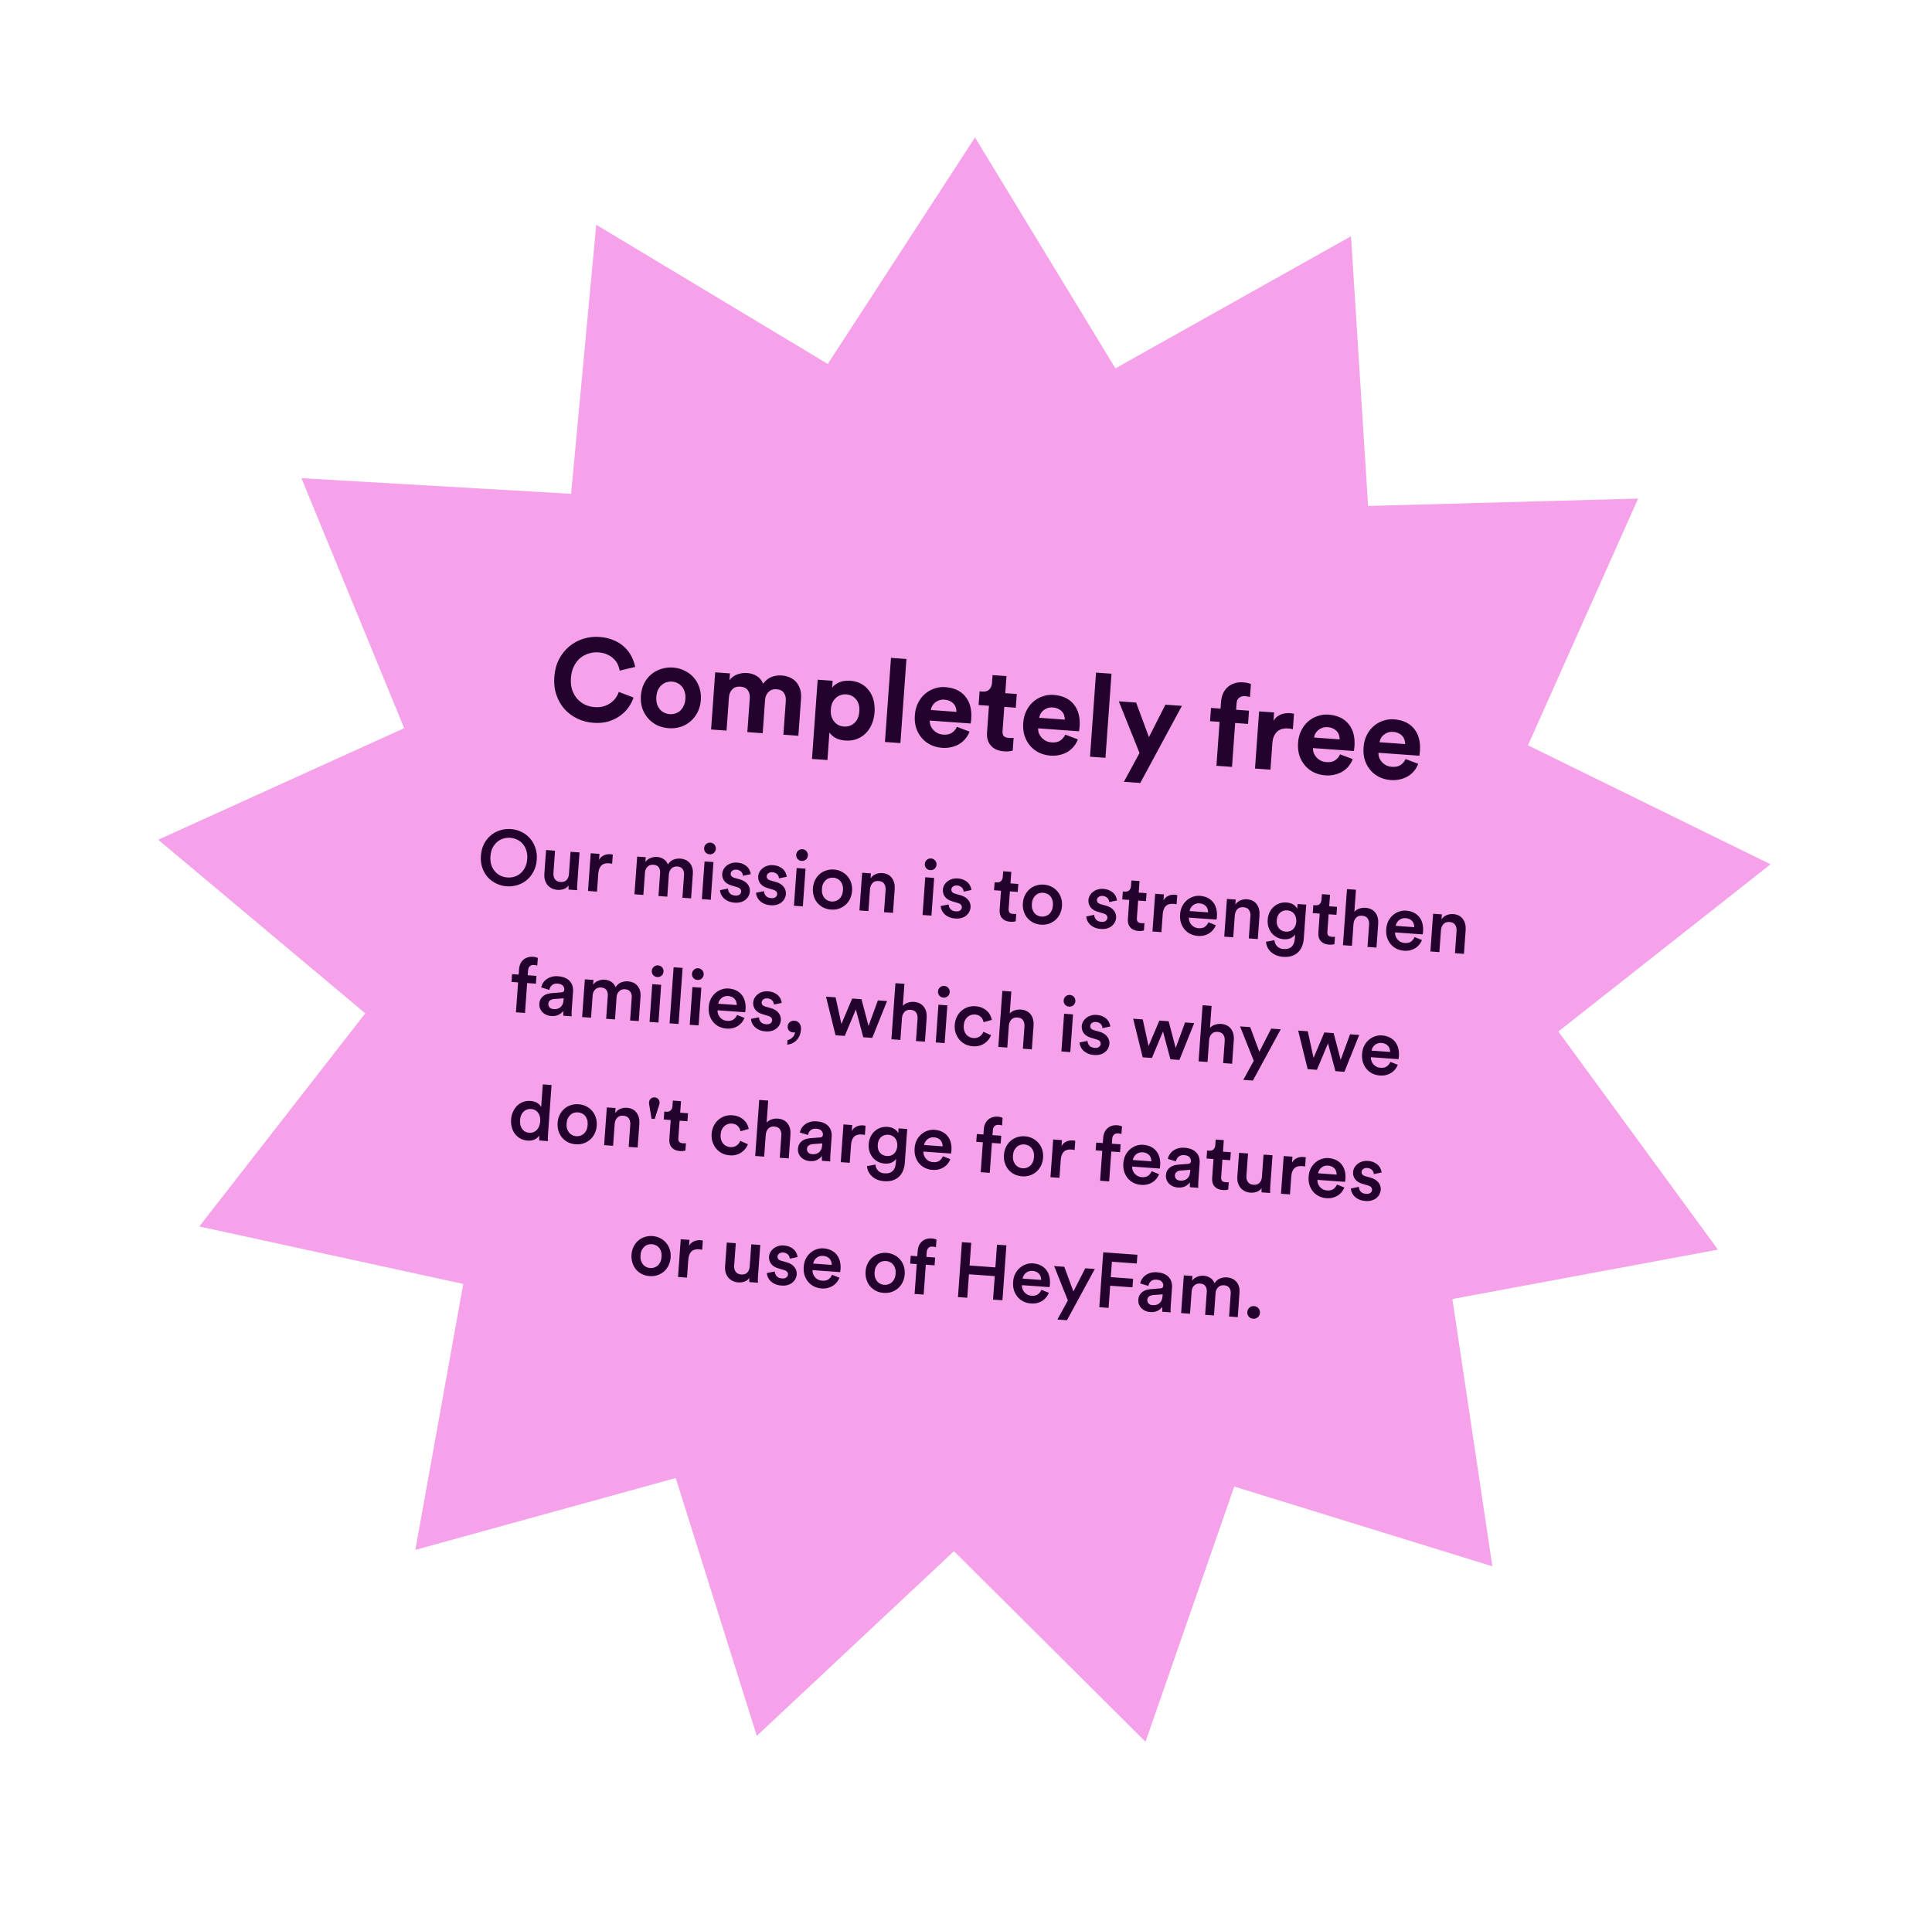
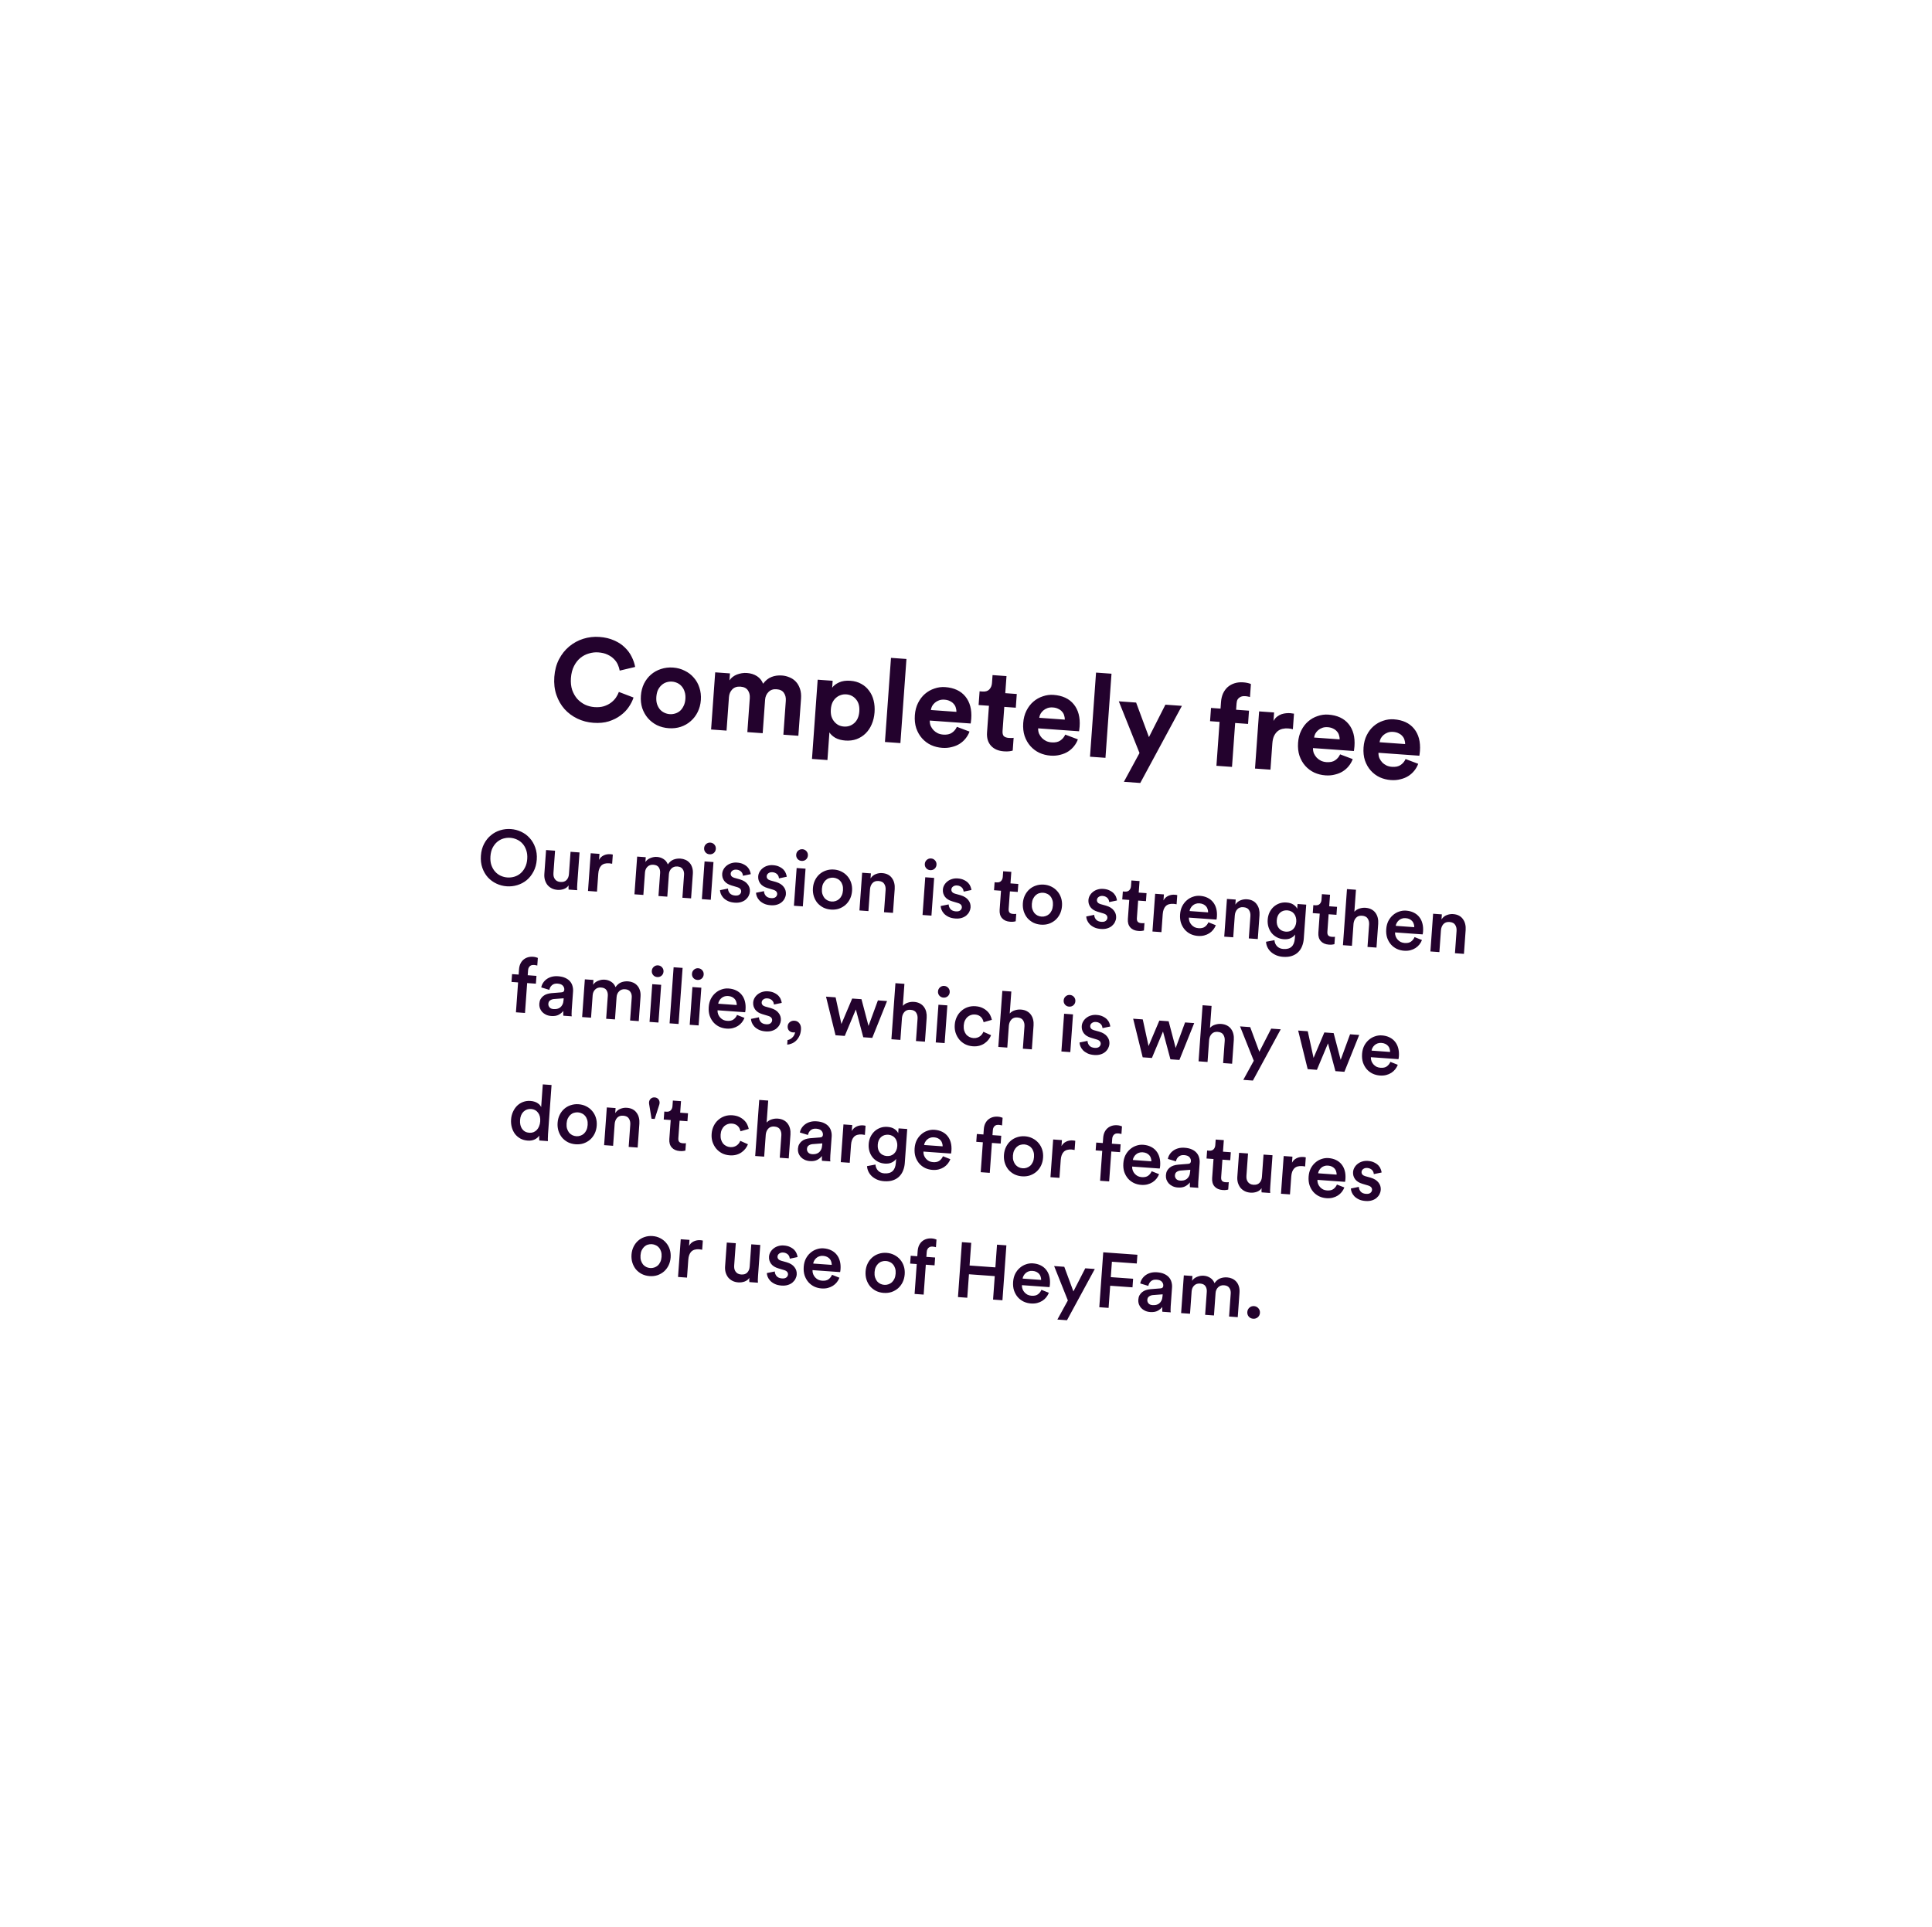
<svg xmlns="http://www.w3.org/2000/svg" width="398" height="397" viewBox="0 0 398 397" fill="none">
-   <path d="M170.527 74.991L200.853 28.318L229.781 75.897L278.315 48.677L281.835 104.251L337.461 102.729L314.771 153.565L364.737 178.079L321.033 212.534L353.901 257.477L299.196 267.653L307.435 322.726L254.264 306.296L235.979 358.882L196.516 319.61L155.907 357.662L139.201 304.541L85.563 319.344L95.435 264.547L41.057 252.705L75.246 208.789L32.589 173.019L83.266 150.032L62.098 98.527L117.65 101.749L122.827 46.308L170.527 74.991Z" fill="#F5A2EA" />
  <path d="M122.245 148.928C121.064 148.843 119.962 148.556 118.939 148.065C117.915 147.574 117.032 146.918 116.289 146.094C115.562 145.272 115.006 144.302 114.621 143.183C114.236 142.065 114.093 140.827 114.19 139.471C114.288 138.114 114.607 136.91 115.147 135.858C115.705 134.791 116.411 133.904 117.264 133.195C118.117 132.486 119.077 131.962 120.144 131.621C121.227 131.282 122.335 131.153 123.468 131.234C124.633 131.318 125.65 131.559 126.52 131.959C127.407 132.343 128.142 132.829 128.725 133.416C129.326 133.989 129.793 134.624 130.128 135.322C130.479 136.021 130.718 136.72 130.844 137.419L127.661 138.177C127.594 137.771 127.464 137.352 127.27 136.921C127.077 136.49 126.8 136.101 126.44 135.755C126.096 135.409 125.66 135.113 125.132 134.867C124.604 134.62 123.973 134.471 123.239 134.418C122.601 134.372 121.962 134.447 121.322 134.641C120.684 134.82 120.101 135.123 119.573 135.55C119.045 135.978 118.603 136.539 118.249 137.236C117.894 137.932 117.682 138.759 117.613 139.717C117.548 140.626 117.634 141.443 117.871 142.165C118.124 142.873 118.474 143.484 118.918 143.997C119.38 144.495 119.912 144.895 120.516 145.195C121.137 145.48 121.791 145.647 122.477 145.696C123.196 145.748 123.833 145.69 124.391 145.521C124.966 145.338 125.456 145.092 125.863 144.785C126.271 144.477 126.608 144.132 126.876 143.751C127.145 143.353 127.35 142.958 127.49 142.568L130.511 143.723C130.305 144.366 129.977 145.016 129.529 145.674C129.098 146.316 128.535 146.894 127.841 147.405C127.162 147.918 126.355 148.325 125.419 148.627C124.5 148.914 123.442 149.014 122.245 148.928ZM137.962 147.145C138.345 147.173 138.725 147.128 139.103 147.011C139.48 146.894 139.814 146.709 140.105 146.457C140.397 146.189 140.637 145.854 140.827 145.45C141.032 145.048 141.155 144.568 141.195 144.009C141.235 143.45 141.182 142.957 141.037 142.53C140.907 142.103 140.716 141.745 140.464 141.454C140.214 141.147 139.91 140.909 139.553 140.739C139.196 140.569 138.826 140.47 138.443 140.443C138.06 140.415 137.68 140.46 137.303 140.577C136.925 140.695 136.591 140.887 136.299 141.155C136.008 141.407 135.76 141.734 135.555 142.136C135.365 142.54 135.251 143.021 135.21 143.579C135.17 144.138 135.215 144.63 135.345 145.057C135.491 145.484 135.689 145.851 135.94 146.158C136.191 146.449 136.496 146.679 136.852 146.849C137.209 147.019 137.579 147.118 137.962 147.145ZM138.651 137.546C139.529 137.609 140.332 137.827 141.059 138.2C141.803 138.559 142.426 139.036 142.929 139.634C143.448 140.217 143.832 140.902 144.081 141.69C144.345 142.479 144.444 143.328 144.379 144.238C144.313 145.147 144.094 145.974 143.72 146.717C143.362 147.445 142.885 148.068 142.286 148.587C141.703 149.106 141.017 149.498 140.228 149.763C139.457 150.012 138.632 150.105 137.754 150.042C136.876 149.979 136.065 149.768 135.321 149.41C134.594 149.037 133.971 148.551 133.453 147.952C132.95 147.355 132.566 146.67 132.301 145.897C132.053 145.109 131.961 144.26 132.027 143.351C132.092 142.441 132.304 141.614 132.662 140.87C133.036 140.127 133.514 139.503 134.096 139C134.694 138.481 135.38 138.097 136.151 137.848C136.94 137.584 137.774 137.483 138.651 137.546ZM146.488 150.308L147.334 138.531L150.375 138.749L150.271 140.185C150.452 139.91 150.677 139.669 150.949 139.464C151.22 139.259 151.513 139.095 151.826 138.974C152.156 138.853 152.491 138.765 152.832 138.709C153.189 138.654 153.527 138.639 153.846 138.662C154.66 138.72 155.358 138.939 155.94 139.317C156.523 139.696 156.942 140.215 157.2 140.875C157.714 140.191 158.293 139.727 158.936 139.484C159.58 139.226 160.293 139.125 161.075 139.181C161.618 139.22 162.138 139.345 162.636 139.558C163.135 139.754 163.571 140.05 163.944 140.445C164.316 140.841 164.602 141.335 164.8 141.927C164.999 142.502 165.071 143.181 165.015 143.963L164.466 151.6L161.378 151.378L161.88 144.388C161.926 143.749 161.796 143.211 161.491 142.772C161.203 142.318 160.692 142.065 159.957 142.012C159.271 141.963 158.72 142.156 158.304 142.591C157.889 143.01 157.658 143.539 157.612 144.178L157.117 151.072L153.957 150.845L154.459 143.855C154.505 143.216 154.375 142.678 154.07 142.239C153.766 141.784 153.255 141.531 152.537 141.479C151.834 141.429 151.276 141.613 150.861 142.032C150.445 142.452 150.214 142.988 150.167 143.643L149.672 150.537L146.488 150.308ZM167.272 156.373L168.444 140.047L171.532 140.269L171.429 141.705C171.733 141.262 172.209 140.895 172.855 140.604C173.502 140.314 174.272 140.201 175.166 140.265C176.027 140.327 176.782 140.541 177.429 140.909C178.078 141.26 178.613 141.732 179.036 142.323C179.476 142.9 179.789 143.573 179.974 144.34C180.161 145.091 180.223 145.906 180.16 146.783C180.095 147.677 179.9 148.497 179.574 149.244C179.265 149.975 178.843 150.603 178.308 151.126C177.79 151.634 177.177 152.023 176.467 152.293C175.759 152.547 174.99 152.644 174.161 152.585C173.347 152.526 172.654 152.34 172.083 152.026C171.529 151.698 171.123 151.324 170.864 150.904L170.455 156.601L167.272 156.373ZM177.022 146.582C177.098 145.529 176.869 144.694 176.336 144.079C175.818 143.464 175.153 143.127 174.339 143.069C173.924 143.039 173.535 143.091 173.172 143.226C172.811 143.344 172.484 143.537 172.192 143.805C171.902 144.057 171.662 144.384 171.472 144.788C171.3 145.177 171.195 145.634 171.157 146.161C171.119 146.688 171.157 147.163 171.271 147.589C171.402 147.999 171.593 148.358 171.843 148.665C172.094 148.971 172.389 149.217 172.729 149.402C173.07 149.571 173.448 149.67 173.862 149.7C174.676 149.758 175.383 149.52 175.983 148.986C176.6 148.437 176.946 147.635 177.022 146.582ZM182.302 152.881L183.547 135.549L186.731 135.778L185.486 153.109L182.302 152.881ZM197.03 146.672C197.035 146.383 196.991 146.099 196.899 145.82C196.824 145.526 196.682 145.267 196.474 145.044C196.282 144.805 196.024 144.61 195.698 144.459C195.389 144.292 195.011 144.193 194.564 144.161C194.149 144.131 193.777 144.176 193.447 144.297C193.118 144.418 192.833 144.582 192.594 144.789C192.354 144.996 192.161 145.231 192.014 145.493C191.883 145.757 191.799 146.023 191.764 146.293L197.03 146.672ZM199.722 150.739C199.542 151.239 199.275 151.709 198.923 152.149C198.588 152.574 198.184 152.938 197.714 153.242C197.243 153.545 196.697 153.77 196.077 153.918C195.471 154.083 194.81 154.14 194.092 154.088C193.278 154.03 192.513 153.839 191.799 153.514C191.085 153.175 190.469 152.713 189.949 152.13C189.43 151.548 189.03 150.853 188.751 150.047C188.488 149.242 188.392 148.345 188.463 147.356C188.531 146.414 188.752 145.572 189.126 144.829C189.5 144.086 189.97 143.47 190.534 142.981C191.116 142.477 191.768 142.107 192.491 141.87C193.215 141.617 193.952 141.518 194.702 141.572C196.537 141.704 197.926 142.349 198.87 143.507C199.813 144.666 200.217 146.195 200.08 148.094C200.064 148.317 200.041 148.532 200.01 148.738C199.98 148.929 199.964 149.04 199.962 149.072L191.536 148.467C191.524 148.851 191.586 149.216 191.722 149.563C191.874 149.895 192.07 150.189 192.308 150.447C192.562 150.706 192.859 150.92 193.2 151.089C193.542 151.242 193.913 151.332 194.312 151.361C195.062 151.415 195.656 151.289 196.095 150.984C196.55 150.68 196.892 150.271 197.122 149.758L199.722 150.739ZM207.09 142.822L209.46 142.993L209.257 145.817L206.887 145.647L206.533 150.578C206.497 151.089 206.582 151.456 206.791 151.68C207.017 151.888 207.361 152.009 207.824 152.043C208.015 152.056 208.207 152.062 208.4 152.06C208.593 152.058 208.73 152.044 208.812 152.017L208.623 154.651C208.475 154.704 208.247 154.752 207.939 154.794C207.647 154.837 207.27 154.842 206.807 154.809C205.658 154.726 204.771 154.342 204.147 153.655C203.522 152.969 203.251 152.051 203.334 150.902L203.728 145.42L201.597 145.267L201.8 142.442L202.398 142.485C203.021 142.53 203.488 142.387 203.801 142.057C204.13 141.712 204.314 141.276 204.352 140.749L204.47 139.097L207.343 139.304L207.09 142.822ZM219.356 148.275C219.36 147.987 219.317 147.703 219.224 147.424C219.149 147.129 219.007 146.871 218.799 146.647C218.608 146.409 218.349 146.214 218.023 146.062C217.714 145.895 217.336 145.796 216.889 145.764C216.474 145.734 216.102 145.78 215.773 145.9C215.443 146.021 215.159 146.185 214.919 146.392C214.68 146.6 214.486 146.835 214.339 147.097C214.208 147.36 214.125 147.627 214.089 147.897L219.356 148.275ZM222.047 152.342C221.867 152.843 221.601 153.313 221.248 153.753C220.913 154.178 220.51 154.542 220.039 154.845C219.568 155.148 219.022 155.373 218.402 155.521C217.797 155.686 217.135 155.743 216.417 155.692C215.603 155.633 214.839 155.442 214.124 155.118C213.411 154.778 212.794 154.317 212.274 153.734C211.755 153.151 211.356 152.457 211.077 151.651C210.814 150.846 210.718 149.949 210.789 148.959C210.856 148.018 211.077 147.175 211.451 146.432C211.826 145.689 212.295 145.073 212.859 144.584C213.441 144.081 214.093 143.71 214.816 143.474C215.54 143.221 216.277 143.121 217.027 143.175C218.862 143.307 220.252 143.952 221.195 145.111C222.139 146.269 222.542 147.798 222.406 149.697C222.39 149.921 222.366 150.136 222.335 150.342C222.306 150.532 222.29 150.643 222.287 150.675L213.861 150.07C213.849 150.454 213.911 150.82 214.047 151.166C214.2 151.498 214.395 151.793 214.633 152.051C214.887 152.309 215.185 152.523 215.525 152.692C215.867 152.845 216.238 152.936 216.637 152.964C217.387 153.018 217.981 152.893 218.42 152.587C218.875 152.283 219.218 151.874 219.447 151.362L222.047 152.342ZM224.545 155.915L225.79 138.583L228.974 138.812L227.729 156.143L224.545 155.915ZM231.526 161.084L234.743 155.155L230.479 144.502L234.046 144.758L236.687 151.878L240.079 145.192L243.478 145.436L234.901 161.326L231.526 161.084ZM256.504 143.436C256.328 143.423 256.135 143.433 255.924 143.466C255.729 143.501 255.547 143.576 255.379 143.692C255.211 143.792 255.064 143.942 254.937 144.141C254.827 144.342 254.759 144.61 254.735 144.945L254.642 146.238L257.3 146.429L257.104 149.158L254.446 148.967L253.797 158.015L250.589 157.785L251.239 148.736L249.276 148.595L249.472 145.866L251.435 146.007L251.531 144.667C251.579 143.996 251.718 143.405 251.947 142.892C252.194 142.364 252.514 141.922 252.909 141.565C253.319 141.21 253.795 140.947 254.337 140.778C254.878 140.608 255.476 140.547 256.131 140.594C256.466 140.618 256.775 140.664 257.059 140.733C257.359 140.802 257.57 140.874 257.693 140.947L257.501 143.628C257.423 143.59 257.305 143.558 257.147 143.53C256.99 143.487 256.775 143.455 256.504 143.436ZM266.336 150.254C266.022 150.167 265.705 150.112 265.386 150.089C264.971 150.059 264.576 150.087 264.201 150.173C263.826 150.258 263.493 150.418 263.204 150.654C262.914 150.89 262.666 151.217 262.459 151.636C262.27 152.039 262.152 152.56 262.106 153.198L261.72 158.584L258.536 158.356L259.382 146.578L262.47 146.8L262.344 148.547C262.547 148.177 262.793 147.882 263.082 147.662C263.387 147.427 263.696 147.257 264.009 147.151C264.337 147.046 264.654 146.981 264.961 146.955C265.284 146.93 265.573 146.926 265.828 146.945C265.956 146.954 266.075 146.971 266.185 146.995C266.313 147.004 266.44 147.021 266.567 147.046L266.336 150.254ZM275.976 152.342C275.98 152.053 275.936 151.769 275.844 151.49C275.769 151.196 275.627 150.937 275.419 150.714C275.227 150.475 274.969 150.28 274.643 150.128C274.334 149.962 273.956 149.863 273.509 149.83C273.094 149.801 272.722 149.846 272.392 149.967C272.063 150.088 271.778 150.252 271.539 150.459C271.3 150.666 271.106 150.901 270.959 151.163C270.828 151.426 270.745 151.693 270.709 151.963L275.976 152.342ZM278.667 156.409C278.487 156.909 278.22 157.379 277.868 157.819C277.533 158.244 277.13 158.608 276.659 158.911C276.188 159.214 275.642 159.44 275.022 159.588C274.417 159.753 273.755 159.81 273.037 159.758C272.223 159.7 271.458 159.508 270.744 159.184C270.03 158.844 269.414 158.383 268.894 157.8C268.375 157.218 267.975 156.523 267.696 155.717C267.433 154.912 267.337 154.015 267.408 153.026C267.476 152.084 267.697 151.242 268.071 150.499C268.445 149.756 268.915 149.14 269.479 148.651C270.061 148.147 270.713 147.777 271.436 147.54C272.16 147.287 272.897 147.188 273.647 147.242C275.482 147.374 276.871 148.019 277.815 149.177C278.758 150.336 279.162 151.865 279.025 153.764C279.009 153.987 278.986 154.202 278.955 154.408C278.925 154.599 278.909 154.71 278.907 154.742L270.481 154.137C270.469 154.521 270.531 154.886 270.667 155.233C270.819 155.565 271.015 155.859 271.253 156.117C271.507 156.376 271.804 156.59 272.145 156.759C272.487 156.911 272.858 157.002 273.257 157.031C274.007 157.085 274.601 156.959 275.04 156.654C275.495 156.349 275.837 155.941 276.067 155.428L278.667 156.409ZM289.464 153.31C289.469 153.022 289.425 152.738 289.333 152.459C289.258 152.165 289.116 151.906 288.907 151.682C288.716 151.444 288.457 151.249 288.131 151.097C287.822 150.931 287.445 150.831 286.998 150.799C286.583 150.769 286.211 150.815 285.881 150.936C285.552 151.056 285.267 151.22 285.028 151.428C284.788 151.635 284.595 151.87 284.448 152.132C284.317 152.395 284.233 152.662 284.198 152.932L289.464 153.31ZM292.156 157.378C291.975 157.878 291.709 158.348 291.357 158.788C291.021 159.213 290.618 159.577 290.147 159.88C289.676 160.183 289.131 160.409 288.511 160.557C287.905 160.722 287.244 160.778 286.525 160.727C285.711 160.668 284.947 160.477 284.233 160.153C283.519 159.813 282.903 159.352 282.383 158.769C281.863 158.186 281.464 157.492 281.185 156.686C280.922 155.881 280.826 154.984 280.897 153.994C280.965 153.053 281.186 152.211 281.56 151.467C281.934 150.724 282.403 150.108 282.968 149.62C283.549 149.116 284.202 148.746 284.925 148.509C285.648 148.256 286.385 148.157 287.136 148.21C288.971 148.342 290.36 148.987 291.304 150.146C292.247 151.305 292.651 152.833 292.514 154.733C292.498 154.956 292.475 155.171 292.444 155.377C292.414 155.568 292.398 155.679 292.396 155.711L283.969 155.105C283.958 155.49 284.02 155.855 284.155 156.202C284.308 156.533 284.503 156.828 284.742 157.086C284.996 157.345 285.293 157.559 285.634 157.727C285.976 157.88 286.346 157.971 286.745 158C287.495 158.054 288.09 157.928 288.529 157.622C288.984 157.318 289.326 156.91 289.555 156.397L292.156 157.378ZM101.032 176.439C100.983 177.12 101.047 177.724 101.223 178.249C101.41 178.776 101.666 179.222 101.993 179.588C102.32 179.954 102.7 180.238 103.135 180.44C103.58 180.643 104.042 180.762 104.521 180.796C105 180.831 105.474 180.779 105.944 180.642C106.413 180.504 106.836 180.278 107.211 179.963C107.587 179.648 107.899 179.242 108.149 178.747C108.409 178.252 108.564 177.665 108.612 176.984C108.661 176.303 108.592 175.699 108.406 175.172C108.23 174.646 107.978 174.2 107.652 173.835C107.325 173.469 106.939 173.185 106.494 172.982C106.048 172.778 105.586 172.66 105.108 172.625C104.629 172.591 104.155 172.642 103.685 172.78C103.226 172.918 102.809 173.145 102.433 173.46C102.057 173.775 101.74 174.18 101.48 174.675C101.23 175.17 101.081 175.758 101.032 176.439ZM99.069 176.298C99.135 175.373 99.354 174.559 99.725 173.859C100.097 173.148 100.567 172.561 101.135 172.099C101.704 171.627 102.343 171.283 103.054 171.066C103.765 170.85 104.492 170.768 105.237 170.822C105.982 170.875 106.691 171.06 107.363 171.376C108.035 171.691 108.619 172.124 109.115 172.673C109.611 173.211 109.992 173.858 110.258 174.615C110.536 175.363 110.642 176.199 110.575 177.125C110.509 178.05 110.284 178.868 109.902 179.579C109.53 180.29 109.06 180.882 108.491 181.354C107.923 181.816 107.284 182.155 106.573 182.371C105.863 182.588 105.135 182.669 104.39 182.616C103.645 182.562 102.937 182.378 102.264 182.062C101.592 181.746 101.008 181.319 100.512 180.781C100.016 180.232 99.635 179.579 99.369 178.822C99.103 178.065 99.002 177.224 99.069 176.298ZM117.134 182.424C116.917 182.761 116.595 183.011 116.166 183.173C115.749 183.324 115.311 183.384 114.854 183.351C114.386 183.317 113.977 183.208 113.626 183.022C113.276 182.837 112.983 182.596 112.748 182.302C112.524 181.997 112.356 181.653 112.244 181.271C112.143 180.889 112.108 180.48 112.14 180.044L112.492 175.145L114.343 175.278L114.015 179.842C113.997 180.087 114.008 180.317 114.046 180.534C114.094 180.751 114.177 180.944 114.293 181.113C114.409 181.282 114.559 181.421 114.744 181.531C114.939 181.641 115.175 181.706 115.452 181.726C115.994 181.765 116.41 181.634 116.699 181.334C116.999 181.024 117.168 180.614 117.205 180.103L117.535 175.507L119.386 175.64L118.93 181.992C118.907 182.311 118.892 182.593 118.885 182.839C118.889 183.074 118.897 183.267 118.907 183.418L117.136 183.29C117.121 183.204 117.114 183.08 117.115 182.92C117.116 182.749 117.123 182.584 117.134 182.424ZM126.105 177.967C125.895 177.92 125.694 177.89 125.502 177.876C124.779 177.824 124.232 177.982 123.864 178.352C123.506 178.722 123.3 179.274 123.248 180.008L122.982 183.71L121.13 183.577L121.689 175.805L123.492 175.935L123.403 177.18C123.614 176.767 123.93 176.458 124.351 176.253C124.772 176.048 125.238 175.964 125.749 176.001C125.866 176.009 125.967 176.022 126.051 176.038C126.135 176.055 126.199 176.07 126.24 176.084L126.105 177.967ZM130.699 184.265L131.258 176.493L133.029 176.62L132.958 177.609C133.21 177.232 133.561 176.957 134.012 176.787C134.463 176.605 134.907 176.53 135.343 176.561C135.854 176.598 136.308 176.748 136.706 177.012C137.105 177.265 137.395 177.628 137.575 178.101C137.92 177.613 138.313 177.283 138.753 177.111C139.203 176.94 139.684 176.873 140.195 176.91C140.546 176.935 140.882 177.018 141.204 177.159C141.525 177.299 141.805 177.501 142.042 177.764C142.281 178.017 142.461 178.335 142.583 178.718C142.716 179.101 142.764 179.549 142.728 180.059L142.365 185.102L140.578 184.974L140.918 180.234C140.951 179.777 140.856 179.39 140.633 179.075C140.421 178.749 140.054 178.568 139.533 178.531C139.044 178.495 138.638 178.637 138.315 178.956C138.004 179.266 137.832 179.66 137.797 180.138L137.466 184.751L135.647 184.62L135.987 179.88C136.019 179.433 135.929 179.047 135.717 178.722C135.506 178.396 135.134 178.215 134.602 178.176C134.102 178.141 133.696 178.277 133.385 178.586C133.075 178.885 132.902 179.284 132.866 179.784L132.535 184.396L130.699 184.265ZM144.586 185.262L145.144 177.49L146.979 177.622L146.421 185.394L144.586 185.262ZM145.053 174.74C145.077 174.4 145.215 174.121 145.466 173.904C145.716 173.686 146.007 173.59 146.337 173.613C146.677 173.638 146.956 173.775 147.173 174.026C147.39 174.277 147.487 174.573 147.462 174.913C147.438 175.254 147.3 175.533 147.049 175.75C146.799 175.957 146.504 176.048 146.163 176.023C145.834 175.999 145.56 175.868 145.342 175.627C145.124 175.376 145.028 175.081 145.053 174.74ZM149.968 183.082C149.975 183.435 150.096 183.754 150.333 184.038C150.579 184.324 150.953 184.484 151.453 184.52C151.836 184.547 152.129 184.483 152.333 184.326C152.548 184.16 152.665 183.955 152.682 183.71C152.697 183.497 152.636 183.311 152.498 183.151C152.359 182.992 152.138 182.869 151.834 182.783L150.704 182.445C150.023 182.246 149.521 181.932 149.199 181.503C148.878 181.063 148.737 180.571 148.776 180.029C148.8 179.688 148.898 179.374 149.068 179.087C149.239 178.789 149.46 178.538 149.732 178.333C150.004 178.117 150.315 177.958 150.664 177.854C151.026 177.741 151.408 177.699 151.812 177.728C152.355 177.767 152.802 177.879 153.152 178.065C153.513 178.241 153.803 178.449 154.021 178.689C154.239 178.929 154.392 179.181 154.48 179.444C154.58 179.697 154.639 179.92 154.657 180.114L153.061 180.449C153.047 180.341 153.019 180.216 152.975 180.074C152.932 179.931 152.856 179.798 152.748 179.672C152.65 179.548 152.513 179.441 152.337 179.354C152.173 179.257 151.964 179.199 151.708 179.18C151.378 179.157 151.101 179.228 150.875 179.393C150.66 179.549 150.544 179.749 150.527 179.994C150.512 180.207 150.568 180.387 150.696 180.535C150.825 180.684 151.01 180.793 151.25 180.864L152.414 181.188C153.137 181.401 153.669 181.733 154.011 182.185C154.364 182.628 154.52 183.136 154.479 183.711C154.457 184.008 154.372 184.302 154.223 184.591C154.085 184.869 153.885 185.122 153.623 185.35C153.372 185.567 153.055 185.736 152.672 185.859C152.289 185.981 151.853 186.024 151.364 185.989C150.8 185.949 150.327 185.835 149.944 185.647C149.562 185.459 149.252 185.239 149.013 184.986C148.776 184.723 148.602 184.454 148.494 184.179C148.386 183.893 148.33 183.638 148.324 183.413L149.968 183.082ZM157.387 183.615C157.393 183.968 157.515 184.287 157.751 184.571C157.998 184.856 158.371 185.017 158.871 185.053C159.254 185.08 159.548 185.016 159.752 184.859C159.967 184.693 160.083 184.487 160.101 184.243C160.116 184.03 160.054 183.844 159.916 183.684C159.778 183.524 159.557 183.402 159.253 183.316L158.122 182.978C157.441 182.779 156.94 182.465 156.618 182.036C156.296 181.595 156.155 181.104 156.194 180.561C156.219 180.221 156.316 179.907 156.486 179.62C156.658 179.322 156.879 179.071 157.15 178.866C157.422 178.65 157.733 178.49 158.083 178.387C158.444 178.274 158.827 178.232 159.231 178.261C159.773 178.3 160.22 178.412 160.57 178.598C160.932 178.774 161.222 178.981 161.44 179.222C161.658 179.462 161.811 179.714 161.899 179.977C161.998 180.23 162.057 180.453 162.075 180.647L160.479 180.981C160.466 180.874 160.437 180.748 160.394 180.606C160.351 180.464 160.275 180.33 160.166 180.205C160.068 180.08 159.931 179.974 159.756 179.887C159.592 179.789 159.382 179.732 159.127 179.713C158.797 179.69 158.519 179.761 158.293 179.926C158.079 180.082 157.963 180.282 157.945 180.527C157.93 180.74 157.987 180.92 158.115 181.068C158.243 181.217 158.428 181.326 158.669 181.397L159.833 181.721C160.555 181.933 161.087 182.266 161.429 182.718C161.782 183.16 161.938 183.669 161.897 184.243C161.876 184.541 161.791 184.835 161.641 185.123C161.504 185.402 161.304 185.655 161.042 185.882C160.791 186.1 160.474 186.269 160.091 186.391C159.708 186.514 159.271 186.557 158.782 186.522C158.218 186.482 157.745 186.367 157.363 186.18C156.981 185.992 156.67 185.772 156.432 185.519C156.194 185.256 156.021 184.987 155.912 184.712C155.804 184.426 155.748 184.171 155.743 183.946L157.387 183.615ZM163.552 186.624L164.111 178.852L165.946 178.984L165.388 186.756L163.552 186.624ZM164.019 176.103C164.044 175.762 164.181 175.483 164.432 175.266C164.683 175.049 164.973 174.952 165.303 174.976C165.644 175 165.923 175.138 166.14 175.389C166.357 175.639 166.454 175.935 166.429 176.276C166.405 176.616 166.267 176.895 166.016 177.112C165.766 177.319 165.471 177.41 165.13 177.385C164.8 177.362 164.527 177.23 164.308 176.989C164.091 176.739 163.995 176.443 164.019 176.103ZM171.311 185.754C171.599 185.774 171.874 185.741 172.137 185.653C172.41 185.565 172.655 185.428 172.872 185.24C173.089 185.042 173.268 184.793 173.407 184.493C173.546 184.192 173.63 183.84 173.659 183.436C173.688 183.032 173.655 182.676 173.559 182.37C173.465 182.053 173.323 181.786 173.136 181.57C172.949 181.342 172.726 181.171 172.467 181.056C172.219 180.932 171.952 180.859 171.664 180.838C171.377 180.818 171.097 180.851 170.823 180.938C170.561 181.016 170.321 181.154 170.103 181.352C169.897 181.54 169.72 181.784 169.57 182.083C169.431 182.373 169.348 182.72 169.319 183.124C169.289 183.528 169.322 183.889 169.417 184.206C169.523 184.524 169.664 184.796 169.84 185.022C170.028 185.239 170.245 185.41 170.493 185.534C170.751 185.66 171.024 185.733 171.311 185.754ZM171.785 179.163C172.37 179.205 172.899 179.35 173.374 179.598C173.848 179.835 174.253 180.153 174.588 180.551C174.924 180.939 175.175 181.39 175.341 181.904C175.508 182.419 175.569 182.974 175.527 183.57C175.484 184.166 175.343 184.712 175.104 185.208C174.866 185.694 174.553 186.109 174.164 186.456C173.777 186.792 173.33 187.048 172.826 187.226C172.322 187.393 171.777 187.455 171.192 187.413C170.618 187.372 170.088 187.232 169.602 186.994C169.128 186.746 168.723 186.429 168.387 186.041C168.063 185.643 167.818 185.187 167.651 184.673C167.486 184.148 167.424 183.587 167.467 182.991C167.51 182.395 167.651 181.855 167.889 181.369C168.127 180.884 168.434 180.473 168.811 180.136C169.2 179.79 169.646 179.533 170.15 179.366C170.665 179.189 171.21 179.121 171.785 179.163ZM178.9 187.726L177.049 187.593L177.607 179.821L179.41 179.951L179.336 180.988C179.623 180.56 179.981 180.265 180.41 180.103C180.85 179.931 181.288 179.861 181.725 179.893C182.203 179.927 182.612 180.037 182.952 180.221C183.292 180.406 183.563 180.65 183.766 180.954C183.98 181.247 184.132 181.584 184.222 181.965C184.313 182.346 184.343 182.749 184.312 183.174L183.959 188.09L182.108 187.957L182.438 183.361C182.472 182.882 182.379 182.469 182.158 182.121C181.948 181.764 181.551 181.564 180.966 181.522C180.434 181.484 180.017 181.636 179.714 181.978C179.423 182.31 179.259 182.731 179.222 183.242L178.9 187.726ZM190.047 188.527L190.605 180.755L192.44 180.887L191.882 188.659L190.047 188.527ZM190.514 178.005C190.538 177.665 190.676 177.386 190.927 177.169C191.177 176.952 191.468 176.855 191.798 176.878C192.138 176.903 192.417 177.041 192.634 177.291C192.851 177.542 192.948 177.838 192.923 178.178C192.899 178.519 192.761 178.798 192.51 179.015C192.26 179.222 191.965 179.313 191.624 179.288C191.295 179.265 191.021 179.133 190.803 178.892C190.585 178.641 190.489 178.346 190.514 178.005ZM195.429 186.347C195.436 186.7 195.557 187.019 195.794 187.303C196.041 187.589 196.414 187.749 196.914 187.785C197.297 187.812 197.59 187.748 197.794 187.592C198.009 187.425 198.126 187.22 198.143 186.975C198.159 186.762 198.097 186.576 197.959 186.416C197.821 186.257 197.599 186.134 197.295 186.048L196.165 185.71C195.484 185.511 194.982 185.197 194.66 184.768C194.339 184.328 194.198 183.836 194.237 183.294C194.261 182.953 194.359 182.639 194.529 182.352C194.7 182.054 194.921 181.803 195.193 181.598C195.465 181.382 195.776 181.223 196.126 181.119C196.487 181.006 196.869 180.964 197.273 180.993C197.816 181.032 198.263 181.145 198.613 181.33C198.974 181.506 199.264 181.714 199.482 181.954C199.7 182.194 199.853 182.446 199.941 182.709C200.041 182.962 200.1 183.185 200.118 183.379L198.522 183.714C198.508 183.606 198.48 183.481 198.436 183.339C198.393 183.196 198.317 183.063 198.209 182.937C198.111 182.813 197.974 182.707 197.798 182.619C197.634 182.522 197.425 182.464 197.169 182.446C196.839 182.422 196.562 182.493 196.336 182.658C196.121 182.814 196.005 183.014 195.988 183.259C195.973 183.472 196.029 183.652 196.158 183.801C196.286 183.949 196.471 184.058 196.711 184.129L197.875 184.453C198.598 184.666 199.13 184.998 199.472 185.45C199.825 185.893 199.981 186.401 199.94 186.976C199.918 187.274 199.833 187.567 199.684 187.856C199.546 188.134 199.346 188.387 199.084 188.615C198.833 188.832 198.516 189.002 198.133 189.124C197.75 189.246 197.314 189.289 196.825 189.254C196.261 189.214 195.788 189.1 195.405 188.912C195.023 188.724 194.713 188.504 194.474 188.251C194.237 187.988 194.063 187.719 193.955 187.444C193.847 187.158 193.791 186.903 193.785 186.678L195.429 186.347ZM208.164 182.016L209.776 182.132L209.658 183.776L208.046 183.66L207.787 187.267C207.762 187.607 207.824 187.863 207.972 188.034C208.121 188.194 208.366 188.287 208.706 188.311C208.834 188.32 208.962 188.324 209.09 188.323C209.22 188.311 209.306 188.301 209.349 188.293L209.239 189.825C209.184 189.843 209.065 189.866 208.881 189.896C208.697 189.936 208.434 189.944 208.093 189.919C207.37 189.867 206.815 189.624 206.429 189.19C206.044 188.756 205.877 188.172 205.93 187.438L206.21 183.528L204.774 183.425L204.892 181.781L205.291 181.81C205.706 181.84 206.018 181.744 206.226 181.524C206.434 181.304 206.551 181.023 206.575 180.683L206.659 179.518L208.335 179.638L208.164 182.016ZM214.559 188.86C214.847 188.88 215.122 188.847 215.385 188.759C215.658 188.671 215.903 188.534 216.12 188.346C216.337 188.148 216.516 187.899 216.655 187.599C216.794 187.299 216.878 186.946 216.907 186.542C216.936 186.138 216.903 185.782 216.807 185.476C216.713 185.159 216.571 184.892 216.384 184.676C216.197 184.448 215.974 184.277 215.715 184.162C215.467 184.038 215.2 183.965 214.912 183.944C214.625 183.924 214.345 183.957 214.071 184.044C213.809 184.122 213.569 184.26 213.351 184.458C213.145 184.646 212.968 184.89 212.818 185.19C212.679 185.479 212.596 185.826 212.566 186.23C212.537 186.635 212.57 186.995 212.665 187.312C212.771 187.63 212.912 187.902 213.088 188.129C213.275 188.345 213.493 188.516 213.741 188.641C213.999 188.766 214.272 188.839 214.559 188.86ZM215.033 182.269C215.618 182.311 216.147 182.456 216.622 182.704C217.096 182.941 217.501 183.259 217.836 183.657C218.172 184.045 218.423 184.496 218.589 185.011C218.756 185.525 218.817 186.08 218.775 186.676C218.732 187.272 218.591 187.818 218.352 188.314C218.114 188.8 217.801 189.216 217.412 189.562C217.025 189.898 216.578 190.154 216.074 190.332C215.57 190.499 215.025 190.562 214.44 190.52C213.866 190.478 213.335 190.339 212.85 190.101C212.376 189.853 211.971 189.535 211.635 189.147C211.311 188.749 211.066 188.293 210.899 187.779C210.734 187.254 210.672 186.693 210.715 186.097C210.758 185.502 210.898 184.961 211.137 184.475C211.375 183.99 211.682 183.579 212.059 183.242C212.448 182.896 212.894 182.639 213.398 182.472C213.913 182.295 214.458 182.227 215.033 182.269ZM225.414 188.5C225.421 188.854 225.543 189.173 225.779 189.457C226.026 189.742 226.399 189.903 226.899 189.939C227.282 189.966 227.576 189.902 227.779 189.745C227.995 189.579 228.111 189.373 228.128 189.129C228.144 188.916 228.082 188.73 227.944 188.57C227.806 188.41 227.585 188.287 227.281 188.201L226.15 187.864C225.469 187.665 224.968 187.351 224.646 186.921C224.324 186.481 224.183 185.99 224.222 185.447C224.247 185.107 224.344 184.793 224.514 184.506C224.685 184.208 224.907 183.956 225.178 183.751C225.45 183.536 225.761 183.376 226.111 183.273C226.472 183.16 226.854 183.118 227.259 183.147C227.801 183.186 228.248 183.298 228.598 183.484C228.96 183.659 229.25 183.867 229.468 184.108C229.686 184.348 229.839 184.599 229.927 184.862C230.026 185.115 230.085 185.339 230.103 185.533L228.507 185.867C228.493 185.759 228.465 185.634 228.422 185.492C228.378 185.35 228.303 185.216 228.194 185.091C228.096 184.966 227.959 184.86 227.784 184.773C227.62 184.675 227.41 184.617 227.154 184.599C226.825 184.575 226.547 184.646 226.321 184.812C226.107 184.968 225.991 185.168 225.973 185.413C225.958 185.625 226.014 185.806 226.143 185.954C226.271 186.102 226.456 186.212 226.697 186.283L227.86 186.607C228.583 186.819 229.115 187.151 229.457 187.604C229.81 188.046 229.966 188.555 229.925 189.129C229.904 189.427 229.818 189.72 229.669 190.009C229.532 190.288 229.332 190.541 229.069 190.768C228.819 190.985 228.502 191.155 228.119 191.277C227.735 191.4 227.299 191.443 226.81 191.408C226.246 191.367 225.773 191.253 225.391 191.065C225.009 190.878 224.698 190.657 224.46 190.405C224.222 190.142 224.049 189.873 223.94 189.598C223.832 189.312 223.776 189.057 223.771 188.832L225.414 188.5ZM234.58 183.913L236.192 184.029L236.074 185.673L234.462 185.557L234.203 189.164C234.179 189.504 234.24 189.76 234.389 189.931C234.537 190.091 234.782 190.184 235.123 190.208C235.25 190.218 235.378 190.221 235.507 190.22C235.636 190.208 235.722 190.198 235.766 190.19L235.656 191.722C235.601 191.74 235.481 191.763 235.298 191.793C235.113 191.833 234.85 191.841 234.51 191.817C233.786 191.765 233.232 191.522 232.846 191.087C232.46 190.653 232.293 190.069 232.346 189.335L232.627 185.425L231.191 185.322L231.309 183.678L231.708 183.707C232.122 183.737 232.434 183.642 232.642 183.421C232.851 183.201 232.967 182.921 232.992 182.58L233.075 181.415L234.751 181.535L234.58 183.913ZM242.384 186.319C242.173 186.271 241.972 186.241 241.781 186.227C241.057 186.175 240.511 186.334 240.142 186.703C239.784 187.073 239.579 187.625 239.526 188.359L239.26 192.062L237.409 191.929L237.967 184.157L239.771 184.286L239.681 185.531C239.893 185.118 240.209 184.809 240.63 184.604C241.051 184.399 241.517 184.315 242.028 184.352C242.145 184.36 242.245 184.373 242.33 184.39C242.414 184.406 242.477 184.422 242.519 184.435L242.384 186.319ZM248.875 187.988C248.88 187.764 248.847 187.547 248.777 187.339C248.718 187.121 248.614 186.926 248.466 186.755C248.318 186.584 248.13 186.442 247.903 186.33C247.676 186.217 247.403 186.15 247.083 186.127C246.796 186.106 246.532 186.141 246.29 186.23C246.06 186.31 245.859 186.429 245.687 186.588C245.516 186.736 245.375 186.913 245.264 187.119C245.153 187.314 245.086 187.512 245.06 187.714L248.875 187.988ZM250.465 190.637C250.334 190.969 250.157 191.277 249.933 191.561C249.71 191.844 249.441 192.087 249.127 192.289C248.813 192.491 248.46 192.642 248.068 192.742C247.676 192.842 247.246 192.876 246.777 192.842C246.246 192.804 245.747 192.677 245.281 192.462C244.816 192.236 244.415 191.934 244.079 191.557C243.743 191.17 243.482 190.712 243.295 190.186C243.119 189.649 243.056 189.051 243.103 188.391C243.147 187.774 243.288 187.223 243.526 186.737C243.775 186.253 244.088 185.847 244.464 185.521C244.841 185.185 245.265 184.937 245.736 184.779C246.208 184.609 246.689 184.542 247.179 184.578C247.774 184.62 248.299 184.754 248.754 184.979C249.219 185.205 249.598 185.505 249.892 185.879C250.197 186.254 250.416 186.698 250.551 187.21C250.686 187.711 250.731 188.271 250.687 188.888C250.676 189.037 250.661 189.169 250.642 189.286C250.624 189.391 250.609 189.454 250.597 189.475L244.915 189.067C244.904 189.366 244.949 189.641 245.048 189.895C245.148 190.148 245.287 190.372 245.465 190.566C245.644 190.761 245.851 190.92 246.089 191.044C246.337 191.158 246.605 191.226 246.892 191.246C247.456 191.287 247.896 191.19 248.212 190.956C248.54 190.712 248.781 190.403 248.937 190.029L250.465 190.637ZM254.05 193.124L252.199 192.991L252.757 185.219L254.561 185.348L254.486 186.386C254.774 185.957 255.132 185.662 255.56 185.5C256 185.329 256.438 185.259 256.875 185.29C257.353 185.324 257.763 185.434 258.102 185.619C258.442 185.804 258.713 186.048 258.916 186.351C259.13 186.644 259.282 186.981 259.373 187.362C259.463 187.743 259.493 188.146 259.462 188.572L259.109 193.487L257.258 193.354L257.588 188.758C257.622 188.279 257.529 187.866 257.308 187.519C257.099 187.161 256.701 186.962 256.116 186.92C255.584 186.882 255.167 187.033 254.864 187.375C254.573 187.707 254.409 188.129 254.372 188.639L254.05 193.124ZM262.546 193.718C262.575 194.201 262.749 194.615 263.066 194.958C263.394 195.303 263.83 195.494 264.372 195.533C265.841 195.639 266.631 194.915 266.742 193.362L266.801 192.548C266.608 192.844 266.312 193.09 265.913 193.286C265.525 193.483 265.043 193.56 264.469 193.519C263.948 193.482 263.476 193.352 263.053 193.129C262.631 192.906 262.272 192.618 261.976 192.265C261.682 191.902 261.46 191.485 261.312 191.015C261.165 190.533 261.111 190.022 261.15 189.479C261.187 188.958 261.308 188.474 261.511 188.029C261.724 187.585 261.998 187.203 262.331 186.885C262.674 186.567 263.072 186.323 263.522 186.152C263.984 185.982 264.48 185.916 265.012 185.955C265.619 185.998 266.1 186.145 266.456 186.395C266.824 186.635 267.082 186.921 267.229 187.253L267.3 186.263L269.087 186.392L268.582 193.43C268.544 193.951 268.434 194.446 268.251 194.914C268.078 195.382 267.819 195.792 267.473 196.141C267.138 196.491 266.707 196.76 266.18 196.946C265.664 197.134 265.039 197.201 264.305 197.149C263.794 197.112 263.326 197.004 262.9 196.823C262.485 196.644 262.122 196.414 261.811 196.135C261.51 195.857 261.271 195.535 261.094 195.17C260.927 194.815 260.831 194.44 260.806 194.042L262.546 193.718ZM264.886 191.961C265.481 192.004 265.974 191.841 266.364 191.474C266.766 191.096 266.991 190.572 267.039 189.902C267.062 189.572 267.031 189.27 266.943 188.997C266.867 188.713 266.746 188.469 266.579 188.265C266.422 188.061 266.225 187.902 265.987 187.789C265.75 187.665 265.488 187.593 265.201 187.572C264.605 187.529 264.101 187.691 263.69 188.057C263.29 188.424 263.065 188.943 263.017 189.613C262.968 190.294 263.116 190.845 263.46 191.265C263.804 191.685 264.279 191.917 264.886 191.961ZM273.823 186.732L275.435 186.848L275.317 188.491L273.705 188.376L273.446 191.982C273.421 192.323 273.483 192.578 273.631 192.749C273.78 192.91 274.025 193.002 274.365 193.027C274.493 193.036 274.621 193.04 274.749 193.038C274.879 193.026 274.965 193.016 275.008 193.009L274.898 194.541C274.843 194.558 274.724 194.582 274.54 194.611C274.356 194.652 274.093 194.659 273.752 194.635C273.029 194.583 272.474 194.34 272.088 193.906C271.703 193.472 271.536 192.888 271.589 192.154L271.869 188.244L270.433 188.141L270.551 186.497L270.95 186.525C271.365 186.555 271.677 186.46 271.885 186.24C272.093 186.019 272.21 185.739 272.234 185.399L272.318 184.234L273.994 184.354L273.823 186.732ZM278.503 194.88L276.652 194.747L277.481 183.193L279.333 183.326L279.007 187.858C279.298 187.537 279.65 187.316 280.065 187.196C280.481 187.066 280.891 187.015 281.295 187.044C281.774 187.078 282.183 187.188 282.523 187.373C282.873 187.558 283.155 187.803 283.369 188.107C283.583 188.401 283.735 188.738 283.825 189.118C283.916 189.499 283.945 189.902 283.915 190.328L283.562 195.243L281.711 195.11L282.041 190.514C282.075 190.035 281.982 189.622 281.761 189.275C281.551 188.918 281.154 188.718 280.569 188.676C280.058 188.639 279.652 188.781 279.351 189.102C279.061 189.413 278.888 189.817 278.831 190.316L278.503 194.88ZM291.343 191.038C291.349 190.814 291.316 190.598 291.246 190.389C291.186 190.171 291.083 189.977 290.935 189.805C290.786 189.634 290.599 189.493 290.372 189.38C290.144 189.267 289.871 189.2 289.552 189.177C289.265 189.156 289 189.191 288.759 189.28C288.528 189.36 288.327 189.479 288.155 189.638C287.984 189.786 287.843 189.963 287.732 190.169C287.622 190.364 287.554 190.563 287.529 190.764L291.343 191.038ZM292.934 193.687C292.803 194.019 292.626 194.328 292.402 194.611C292.179 194.894 291.91 195.137 291.596 195.339C291.282 195.541 290.929 195.692 290.537 195.792C290.145 195.893 289.714 195.926 289.246 195.892C288.714 195.854 288.215 195.727 287.75 195.512C287.285 195.286 286.884 194.985 286.547 194.608C286.212 194.22 285.95 193.763 285.764 193.236C285.588 192.699 285.524 192.101 285.572 191.441C285.616 190.824 285.757 190.273 285.995 189.788C286.244 189.303 286.556 188.898 286.933 188.572C287.31 188.235 287.734 187.988 288.205 187.829C288.677 187.66 289.158 187.593 289.647 187.628C290.243 187.67 290.768 187.804 291.223 188.03C291.688 188.255 292.067 188.555 292.361 188.929C292.666 189.304 292.885 189.748 293.019 190.26C293.154 190.762 293.2 191.321 293.156 191.938C293.145 192.087 293.13 192.22 293.111 192.336C293.093 192.442 293.077 192.505 293.065 192.525L287.384 192.117C287.373 192.416 287.417 192.692 287.517 192.945C287.616 193.198 287.755 193.422 287.934 193.616C288.112 193.811 288.32 193.97 288.557 194.094C288.806 194.208 289.074 194.276 289.361 194.296C289.925 194.337 290.365 194.24 290.681 194.006C291.009 193.762 291.25 193.453 291.405 193.08L292.934 193.687ZM296.519 196.174L294.668 196.041L295.226 188.269L297.029 188.398L296.955 189.436C297.242 189.007 297.6 188.712 298.029 188.55C298.469 188.379 298.907 188.309 299.343 188.34C299.822 188.374 300.231 188.484 300.571 188.669C300.911 188.854 301.182 189.098 301.385 189.401C301.599 189.694 301.751 190.032 301.841 190.412C301.932 190.793 301.962 191.196 301.931 191.622L301.578 196.537L299.727 196.404L300.057 191.808C300.091 191.329 299.998 190.916 299.777 190.569C299.567 190.212 299.17 190.012 298.585 189.97C298.053 189.932 297.635 190.084 297.333 190.425C297.042 190.757 296.878 191.179 296.841 191.689L296.519 196.174ZM110.018 198.82C109.89 198.811 109.756 198.818 109.616 198.84C109.486 198.862 109.359 198.917 109.235 199.005C109.122 199.082 109.023 199.198 108.937 199.352C108.852 199.496 108.801 199.685 108.784 199.919L108.711 200.94L110.514 201.07L110.398 202.682L108.595 202.552L108.153 208.712L106.285 208.578L106.728 202.418L105.371 202.321L105.487 200.709L106.844 200.806L106.92 199.737C106.952 199.301 107.043 198.917 107.196 198.586C107.359 198.244 107.566 197.965 107.817 197.748C108.079 197.521 108.38 197.355 108.719 197.251C109.058 197.147 109.43 197.11 109.834 197.139C110.068 197.156 110.269 197.192 110.436 197.246C110.614 197.291 110.734 197.332 110.796 197.368L110.683 198.948C110.631 198.923 110.552 198.902 110.447 198.883C110.342 198.854 110.199 198.833 110.018 198.82ZM111.101 206.807C111.126 206.455 111.207 206.151 111.343 205.894C111.49 205.637 111.671 205.42 111.887 205.243C112.115 205.056 112.376 204.914 112.672 204.818C112.967 204.722 113.282 204.659 113.616 204.629L115.632 204.469C115.858 204.453 116.012 204.4 116.093 204.31C116.186 204.209 116.237 204.09 116.247 203.952C116.271 203.622 116.173 203.337 115.955 203.097C115.738 202.846 115.374 202.702 114.863 202.665C114.374 202.63 113.986 202.741 113.701 202.999C113.416 203.246 113.238 203.565 113.167 203.955L111.503 203.451C111.558 203.123 111.682 202.811 111.875 202.515C112.067 202.219 112.31 201.963 112.603 201.749C112.897 201.535 113.24 201.372 113.633 201.262C114.036 201.152 114.478 201.114 114.956 201.148C115.552 201.191 116.052 201.307 116.455 201.496C116.869 201.687 117.195 201.924 117.431 202.208C117.678 202.493 117.847 202.816 117.939 203.175C118.041 203.535 118.079 203.907 118.051 204.29L117.774 208.152C117.749 208.503 117.739 208.791 117.744 209.016C117.761 209.231 117.773 209.36 117.78 209.404L116.057 209.28C116.048 209.258 116.038 209.166 116.028 209.005C116.019 208.833 116.026 208.593 116.048 208.285C115.846 208.57 115.538 208.831 115.125 209.069C114.713 209.296 114.194 209.387 113.566 209.342C113.162 209.313 112.799 209.222 112.478 209.071C112.168 208.92 111.904 208.73 111.685 208.501C111.478 208.261 111.32 207.999 111.213 207.713C111.116 207.417 111.079 207.115 111.101 206.807ZM114.021 207.915C114.277 207.933 114.524 207.919 114.762 207.872C115.002 207.814 115.212 207.717 115.393 207.58C115.585 207.433 115.744 207.236 115.868 206.988C115.993 206.741 116.069 206.425 116.097 206.042L116.122 205.691L114.073 205.849C113.782 205.882 113.53 205.976 113.315 206.131C113.102 206.276 112.983 206.509 112.96 206.828C112.941 207.094 113.02 207.335 113.197 207.551C113.374 207.766 113.649 207.888 114.021 207.915ZM119.922 209.558L120.481 201.786L122.252 201.913L122.181 202.902C122.433 202.525 122.784 202.25 123.235 202.08C123.686 201.898 124.13 201.823 124.566 201.854C125.077 201.891 125.531 202.041 125.929 202.305C126.328 202.558 126.618 202.921 126.798 203.394C127.143 202.906 127.535 202.576 127.976 202.404C128.426 202.233 128.907 202.166 129.418 202.203C129.769 202.228 130.105 202.311 130.426 202.452C130.748 202.592 131.027 202.794 131.265 203.057C131.504 203.31 131.684 203.628 131.806 204.011C131.939 204.394 131.987 204.842 131.951 205.352L131.588 210.395L129.801 210.267L130.141 205.527C130.174 205.07 130.079 204.683 129.856 204.368C129.644 204.042 129.277 203.861 128.756 203.824C128.266 203.788 127.861 203.93 127.538 204.249C127.227 204.559 127.055 204.953 127.02 205.431L126.689 210.043L124.87 209.913L125.21 205.173C125.242 204.726 125.152 204.34 124.94 204.015C124.728 203.689 124.357 203.508 123.825 203.469C123.325 203.433 122.919 203.57 122.608 203.879C122.298 204.178 122.125 204.577 122.089 205.077L121.758 209.689L119.922 209.558ZM133.808 210.555L134.367 202.783L136.202 202.915L135.644 210.687L133.808 210.555ZM134.275 200.033C134.3 199.693 134.438 199.414 134.688 199.197C134.939 198.979 135.23 198.883 135.559 198.906C135.9 198.931 136.179 199.068 136.396 199.319C136.613 199.57 136.71 199.866 136.685 200.206C136.661 200.547 136.523 200.826 136.272 201.043C136.022 201.249 135.727 201.341 135.386 201.316C135.057 201.292 134.783 201.16 134.565 200.92C134.347 200.669 134.251 200.374 134.275 200.033ZM137.938 210.851L138.768 199.297L140.62 199.43L139.79 210.984L137.938 210.851ZM142.084 211.149L142.642 203.377L144.478 203.509L143.919 211.281L142.084 211.149ZM142.551 200.628C142.575 200.287 142.713 200.008 142.964 199.791C143.215 199.574 143.505 199.477 143.835 199.501C144.175 199.525 144.454 199.663 144.672 199.914C144.889 200.165 144.985 200.46 144.961 200.801C144.936 201.141 144.799 201.42 144.548 201.637C144.298 201.844 144.002 201.935 143.662 201.91C143.332 201.887 143.058 201.755 142.84 201.515C142.623 201.264 142.527 200.968 142.551 200.628ZM151.773 207.081C151.778 206.857 151.746 206.64 151.675 206.432C151.616 206.214 151.512 206.019 151.364 205.848C151.216 205.677 151.028 205.536 150.801 205.423C150.574 205.31 150.301 205.243 149.982 205.22C149.694 205.199 149.43 205.234 149.188 205.323C148.958 205.403 148.757 205.522 148.585 205.681C148.414 205.829 148.273 206.006 148.162 206.212C148.052 206.407 147.984 206.605 147.959 206.807L151.773 207.081ZM153.363 209.73C153.233 210.062 153.055 210.37 152.832 210.654C152.608 210.937 152.339 211.18 152.026 211.382C151.712 211.584 151.359 211.735 150.966 211.835C150.574 211.935 150.144 211.969 149.676 211.935C149.144 211.897 148.645 211.77 148.179 211.555C147.714 211.329 147.314 211.027 146.977 210.65C146.641 210.263 146.38 209.805 146.193 209.279C146.018 208.742 145.954 208.144 146.001 207.484C146.046 206.867 146.187 206.316 146.425 205.83C146.674 205.346 146.986 204.94 147.362 204.615C147.739 204.278 148.164 204.03 148.635 203.872C149.107 203.702 149.588 203.635 150.077 203.671C150.673 203.713 151.198 203.847 151.652 204.072C152.117 204.298 152.497 204.598 152.791 204.972C153.095 205.347 153.315 205.791 153.449 206.303C153.584 206.805 153.63 207.364 153.585 207.981C153.574 208.13 153.56 208.262 153.541 208.379C153.522 208.484 153.507 208.547 153.495 208.568L147.814 208.16C147.803 208.459 147.847 208.734 147.947 208.988C148.046 209.241 148.185 209.465 148.364 209.659C148.542 209.854 148.75 210.013 148.987 210.137C149.235 210.251 149.503 210.319 149.791 210.339C150.354 210.38 150.794 210.283 151.111 210.049C151.438 209.805 151.68 209.496 151.835 209.122L153.363 209.73ZM156.35 209.607C156.357 209.961 156.478 210.279 156.714 210.564C156.961 210.849 157.335 211.009 157.835 211.045C158.218 211.073 158.511 211.008 158.715 210.852C158.93 210.685 159.046 210.48 159.064 210.235C159.079 210.022 159.018 209.836 158.88 209.677C158.741 209.517 158.52 209.394 158.216 209.308L157.086 208.97C156.405 208.772 155.903 208.458 155.581 208.028C155.26 207.588 155.119 207.097 155.158 206.554C155.182 206.213 155.28 205.9 155.45 205.612C155.621 205.315 155.842 205.063 156.114 204.858C156.386 204.642 156.697 204.483 157.046 204.38C157.407 204.267 157.79 204.225 158.194 204.254C158.737 204.293 159.183 204.405 159.534 204.59C159.895 204.766 160.185 204.974 160.403 205.214C160.621 205.454 160.774 205.706 160.862 205.969C160.962 206.222 161.021 206.446 161.039 206.639L159.443 206.974C159.429 206.866 159.401 206.741 159.357 206.599C159.314 206.457 159.238 206.323 159.129 206.198C159.031 206.073 158.895 205.967 158.719 205.879C158.555 205.782 158.345 205.724 158.09 205.706C157.76 205.682 157.482 205.753 157.257 205.919C157.042 206.074 156.926 206.275 156.909 206.519C156.893 206.732 156.95 206.913 157.078 207.061C157.207 207.209 157.391 207.319 157.632 207.389L158.796 207.714C159.519 207.926 160.051 208.258 160.393 208.71C160.746 209.153 160.902 209.661 160.861 210.236C160.839 210.534 160.754 210.827 160.605 211.116C160.467 211.395 160.267 211.648 160.005 211.875C159.754 212.092 159.437 212.262 159.054 212.384C158.671 212.506 158.235 212.55 157.745 212.515C157.181 212.474 156.708 212.36 156.326 212.172C155.944 211.984 155.634 211.764 155.395 211.512C155.157 211.249 154.984 210.98 154.876 210.704C154.768 210.419 154.711 210.163 154.706 209.938L156.35 209.607ZM162.264 211.428C162.289 211.087 162.437 210.809 162.709 210.593C162.981 210.378 163.304 210.283 163.676 210.31C164.102 210.34 164.436 210.519 164.68 210.847C164.935 211.176 165.043 211.595 165.007 212.106C164.966 212.67 164.847 213.142 164.648 213.524C164.449 213.916 164.212 214.236 163.938 214.483C163.663 214.731 163.367 214.913 163.048 215.029C162.729 215.156 162.435 215.226 162.167 215.238L162.235 214.297C162.419 214.267 162.6 214.205 162.777 214.111C162.955 214.017 163.114 213.895 163.253 213.744C163.402 213.605 163.521 213.443 163.609 213.257C163.707 213.082 163.764 212.888 163.779 212.675C163.745 212.694 163.696 212.707 163.632 212.713C163.577 212.73 163.496 212.735 163.39 212.728C163.039 212.702 162.754 212.575 162.535 212.345C162.328 212.106 162.238 211.8 162.264 211.428ZM177.47 205.879L178.919 211.389L180.853 206.122L182.736 206.257L179.689 213.85L177.837 213.717L176.308 207.993L174.023 213.443L172.124 213.307L170.161 205.354L172.14 205.496L173.333 210.987L175.555 205.741L177.47 205.879ZM185.485 214.266L183.633 214.133L184.463 202.579L186.314 202.712L185.989 207.244C186.279 206.923 186.632 206.702 187.047 206.582C187.463 206.452 187.873 206.401 188.277 206.43C188.756 206.465 189.165 206.574 189.505 206.759C189.855 206.945 190.137 207.189 190.35 207.493C190.564 207.787 190.717 208.124 190.807 208.505C190.897 208.886 190.927 209.289 190.897 209.714L190.543 214.63L188.692 214.497L189.022 209.9C189.057 209.422 188.963 209.009 188.742 208.661C188.533 208.304 188.135 208.104 187.55 208.062C187.04 208.026 186.634 208.168 186.333 208.488C186.043 208.799 185.87 209.203 185.812 209.702L185.485 214.266ZM192.766 214.789L193.324 207.017L195.159 207.149L194.601 214.921L192.766 214.789ZM193.233 204.268C193.257 203.927 193.395 203.648 193.646 203.431C193.897 203.214 194.187 203.117 194.517 203.141C194.857 203.165 195.136 203.303 195.354 203.554C195.571 203.805 195.667 204.1 195.643 204.441C195.618 204.781 195.481 205.06 195.23 205.277C194.98 205.484 194.684 205.575 194.344 205.551C194.014 205.527 193.74 205.395 193.522 205.155C193.305 204.904 193.208 204.608 193.233 204.268ZM200.844 209.033C200.556 209.012 200.281 209.046 200.018 209.134C199.755 209.222 199.516 209.36 199.299 209.548C199.093 209.736 198.921 209.975 198.782 210.265C198.644 210.554 198.56 210.896 198.532 211.289C198.504 211.683 198.537 212.038 198.632 212.355C198.728 212.661 198.864 212.928 199.04 213.154C199.227 213.371 199.45 213.542 199.709 213.668C199.967 213.793 200.24 213.866 200.527 213.887C200.825 213.908 201.089 213.879 201.32 213.799C201.56 213.72 201.76 213.617 201.919 213.49C202.09 213.352 202.228 213.207 202.336 213.054C202.443 212.891 202.524 212.736 202.577 212.59L204.163 213.298C204.045 213.599 203.879 213.892 203.667 214.177C203.454 214.461 203.189 214.714 202.874 214.938C202.569 215.162 202.209 215.334 201.794 215.454C201.379 215.574 200.916 215.615 200.406 215.579C199.831 215.537 199.306 215.398 198.832 215.161C198.357 214.913 197.953 214.59 197.618 214.191C197.294 213.794 197.043 213.337 196.866 212.822C196.7 212.307 196.638 211.752 196.681 211.156C196.724 210.561 196.864 210.02 197.102 209.534C197.341 209.038 197.654 208.622 198.042 208.286C198.431 207.94 198.871 207.683 199.365 207.515C199.858 207.347 200.387 207.284 200.95 207.324C201.472 207.362 201.929 207.469 202.323 207.647C202.716 207.825 203.053 208.048 203.334 208.314C203.615 208.569 203.835 208.858 203.993 209.179C204.152 209.501 204.263 209.819 204.326 210.133L202.623 210.621C202.592 210.447 202.535 210.272 202.452 210.095C202.38 209.908 202.269 209.74 202.119 209.59C201.98 209.441 201.807 209.316 201.601 209.216C201.394 209.115 201.142 209.054 200.844 209.033ZM207.506 215.848L205.655 215.715L206.485 204.161L208.336 204.294L208.01 208.826C208.301 208.505 208.653 208.284 209.068 208.164C209.484 208.033 209.894 207.983 210.298 208.012C210.777 208.046 211.186 208.156 211.526 208.341C211.876 208.526 212.158 208.771 212.372 209.075C212.586 209.368 212.738 209.706 212.828 210.086C212.919 210.467 212.948 210.87 212.918 211.296L212.565 216.211L210.714 216.078L211.044 211.482C211.078 211.003 210.985 210.59 210.764 210.243C210.554 209.886 210.157 209.686 209.572 209.644C209.061 209.607 208.655 209.749 208.354 210.07C208.064 210.38 207.891 210.785 207.834 211.284L207.506 215.848ZM218.652 216.648L219.211 208.876L221.046 209.008L220.488 216.78L218.652 216.648ZM219.119 206.127C219.144 205.786 219.282 205.508 219.532 205.29C219.783 205.073 220.074 204.976 220.403 205C220.744 205.024 221.023 205.162 221.24 205.413C221.457 205.664 221.554 205.959 221.529 206.3C221.505 206.64 221.367 206.919 221.116 207.136C220.866 207.343 220.571 207.434 220.23 207.41C219.901 207.386 219.627 207.254 219.409 207.014C219.191 206.763 219.095 206.467 219.119 206.127ZM224.035 214.468C224.042 214.822 224.163 215.141 224.399 215.425C224.646 215.71 225.02 215.871 225.52 215.906C225.903 215.934 226.196 215.869 226.4 215.713C226.615 215.547 226.731 215.341 226.749 215.096C226.764 214.884 226.703 214.697 226.565 214.538C226.426 214.378 226.205 214.255 225.901 214.169L224.771 213.831C224.09 213.633 223.588 213.319 223.266 212.889C222.945 212.449 222.804 211.958 222.843 211.415C222.867 211.075 222.965 210.761 223.135 210.474C223.306 210.176 223.527 209.924 223.799 209.719C224.071 209.504 224.382 209.344 224.731 209.241C225.092 209.128 225.475 209.086 225.879 209.115C226.422 209.154 226.868 209.266 227.219 209.452C227.58 209.627 227.87 209.835 228.088 210.075C228.306 210.316 228.459 210.567 228.547 210.83C228.647 211.083 228.706 211.307 228.724 211.501L227.128 211.835C227.114 211.727 227.086 211.602 227.042 211.46C226.999 211.318 226.923 211.184 226.814 211.059C226.716 210.934 226.58 210.828 226.404 210.741C226.24 210.643 226.03 210.585 225.775 210.567C225.445 210.543 225.167 210.614 224.942 210.78C224.727 210.936 224.611 211.136 224.594 211.38C224.578 211.593 224.635 211.774 224.763 211.922C224.892 212.07 225.076 212.18 225.317 212.251L226.481 212.575C227.204 212.787 227.736 213.119 228.078 213.572C228.431 214.014 228.587 214.523 228.546 215.097C228.524 215.395 228.439 215.688 228.29 215.977C228.152 216.256 227.952 216.509 227.69 216.736C227.439 216.953 227.122 217.123 226.739 217.245C226.356 217.367 225.92 217.411 225.43 217.376C224.867 217.335 224.393 217.221 224.011 217.033C223.629 216.845 223.319 216.625 223.08 216.373C222.842 216.11 222.669 215.841 222.561 215.566C222.453 215.28 222.396 215.024 222.391 214.799L224.035 214.468ZM240.745 210.423L242.194 215.933L244.128 210.666L246.011 210.801L242.963 218.394L241.112 218.261L239.582 212.537L237.298 217.988L235.399 217.851L233.435 209.898L235.414 210.04L236.608 215.532L238.829 210.285L240.745 210.423ZM248.759 218.811L246.908 218.678L247.738 207.123L249.589 207.256L249.263 211.789C249.554 211.467 249.906 211.247 250.321 211.127C250.737 210.996 251.147 210.946 251.552 210.975C252.03 211.009 252.44 211.119 252.779 211.303C253.129 211.489 253.411 211.734 253.625 212.038C253.839 212.331 253.991 212.668 254.081 213.049C254.172 213.43 254.202 213.833 254.171 214.259L253.818 219.174L251.967 219.041L252.297 214.445C252.331 213.966 252.238 213.553 252.017 213.206C251.807 212.848 251.41 212.649 250.825 212.607C250.314 212.57 249.908 212.712 249.607 213.033C249.317 213.343 249.144 213.748 249.087 214.246L248.759 218.811ZM256.124 222.5L258.283 218.564L255.455 211.48L257.546 211.63L259.427 216.706L261.871 211.94L263.834 212.081L258.102 222.642L256.124 222.5ZM274.735 212.864L276.184 218.374L278.118 213.107L280.002 213.242L276.954 220.836L275.103 220.703L273.573 214.978L271.288 220.429L269.389 220.292L267.426 212.339L269.405 212.481L270.599 217.973L272.82 212.727L274.735 212.864ZM286.364 216.747C286.369 216.523 286.337 216.307 286.266 216.099C286.207 215.88 286.103 215.686 285.955 215.515C285.807 215.344 285.619 215.202 285.392 215.089C285.165 214.977 284.892 214.909 284.573 214.886C284.285 214.866 284.021 214.9 283.779 214.99C283.549 215.069 283.348 215.189 283.176 215.347C283.005 215.495 282.864 215.672 282.753 215.878C282.643 216.074 282.575 216.272 282.55 216.473L286.364 216.747ZM287.954 219.396C287.823 219.729 287.646 220.037 287.423 220.32C287.199 220.604 286.93 220.846 286.616 221.048C286.302 221.25 285.949 221.402 285.557 221.502C285.165 221.602 284.735 221.635 284.267 221.602C283.735 221.563 283.236 221.437 282.77 221.221C282.305 220.995 281.904 220.694 281.568 220.317C281.232 219.929 280.971 219.472 280.784 218.945C280.609 218.409 280.545 217.81 280.592 217.151C280.636 216.534 280.778 215.982 281.016 215.497C281.264 215.012 281.577 214.607 281.953 214.281C282.33 213.944 282.754 213.697 283.226 213.538C283.698 213.369 284.178 213.302 284.668 213.337C285.264 213.38 285.789 213.514 286.243 213.739C286.708 213.965 287.088 214.265 287.382 214.639C287.686 215.014 287.906 215.457 288.04 215.969C288.175 216.471 288.22 217.03 288.176 217.647C288.165 217.796 288.15 217.929 288.131 218.045C288.113 218.151 288.098 218.214 288.086 218.234L282.404 217.826C282.394 218.125 282.438 218.401 282.537 218.654C282.637 218.907 282.776 219.131 282.954 219.326C283.133 219.52 283.341 219.68 283.578 219.804C283.826 219.918 284.094 219.985 284.381 220.006C284.945 220.046 285.385 219.949 285.702 219.715C286.029 219.472 286.271 219.163 286.426 218.789L287.954 219.396ZM107.136 230.776C107.082 231.521 107.225 232.135 107.565 232.62C107.916 233.094 108.41 233.354 109.049 233.4C109.347 233.421 109.627 233.383 109.891 233.284C110.156 233.175 110.386 233.02 110.582 232.82C110.779 232.61 110.936 232.359 111.053 232.068C111.182 231.767 111.259 231.43 111.286 231.058C111.34 230.313 111.19 229.714 110.838 229.261C110.497 228.798 110.023 228.545 109.417 228.502C108.81 228.458 108.289 228.64 107.853 229.047C107.428 229.455 107.189 230.031 107.136 230.776ZM112.894 233.692C112.868 234.043 112.857 234.352 112.859 234.62C112.861 234.887 112.865 235.053 112.871 235.118L111.1 234.991C111.085 234.904 111.074 234.754 111.068 234.539C111.073 234.326 111.081 234.139 111.092 233.98C110.888 234.297 110.58 234.558 110.17 234.764C109.759 234.969 109.278 235.052 108.724 235.013C108.16 234.972 107.657 234.834 107.214 234.599C106.772 234.354 106.399 234.038 106.095 233.653C105.803 233.258 105.584 232.803 105.439 232.29C105.294 231.777 105.243 231.228 105.285 230.643C105.324 230.09 105.452 229.575 105.668 229.099C105.885 228.612 106.166 228.193 106.512 227.844C106.869 227.495 107.283 227.231 107.756 227.051C108.229 226.871 108.737 226.8 109.279 226.839C109.62 226.864 109.915 226.923 110.165 227.015C110.416 227.098 110.627 227.204 110.8 227.334C110.984 227.454 111.13 227.582 111.237 227.718C111.345 227.854 111.427 227.988 111.481 228.12L111.818 223.429L113.622 223.558L112.894 233.692ZM118.712 234.11C118.999 234.131 119.274 234.097 119.537 234.009C119.811 233.921 120.056 233.784 120.273 233.596C120.49 233.398 120.669 233.149 120.808 232.849C120.947 232.549 121.031 232.196 121.06 231.792C121.089 231.388 121.056 231.033 120.96 230.726C120.865 230.409 120.724 230.142 120.536 229.926C120.35 229.699 120.127 229.527 119.868 229.413C119.62 229.288 119.352 229.215 119.065 229.195C118.778 229.174 118.497 229.207 118.224 229.295C117.962 229.372 117.722 229.51 117.504 229.708C117.298 229.896 117.12 230.14 116.971 230.44C116.832 230.729 116.748 231.076 116.719 231.48C116.69 231.885 116.723 232.245 116.818 232.562C116.924 232.88 117.064 233.152 117.241 233.379C117.428 233.595 117.646 233.766 117.894 233.891C118.152 234.016 118.425 234.089 118.712 234.11ZM119.185 227.519C119.771 227.561 120.3 227.706 120.774 227.954C121.249 228.191 121.654 228.509 121.989 228.907C122.325 229.295 122.576 229.746 122.742 230.261C122.908 230.775 122.97 231.33 122.927 231.926C122.885 232.522 122.744 233.068 122.505 233.564C122.267 234.05 121.954 234.466 121.565 234.812C121.177 235.148 120.731 235.405 120.226 235.582C119.723 235.749 119.178 235.812 118.593 235.77C118.018 235.728 117.488 235.589 117.003 235.351C116.529 235.103 116.124 234.785 115.788 234.397C115.464 234 115.218 233.543 115.052 233.029C114.887 232.504 114.825 231.943 114.868 231.347C114.911 230.752 115.051 230.211 115.289 229.725C115.527 229.24 115.835 228.829 116.212 228.492C116.601 228.146 117.047 227.889 117.551 227.722C118.066 227.545 118.611 227.478 119.185 227.519ZM126.301 236.083L124.45 235.95L125.008 228.178L126.811 228.307L126.737 229.344C127.024 228.916 127.382 228.621 127.811 228.459C128.251 228.288 128.689 228.217 129.125 228.249C129.604 228.283 130.013 228.393 130.353 228.578C130.693 228.762 130.964 229.006 131.167 229.31C131.381 229.603 131.533 229.94 131.623 230.321C131.714 230.702 131.743 231.105 131.713 231.531L131.36 236.446L129.509 236.313L129.839 231.717C129.873 231.238 129.78 230.825 129.559 230.478C129.349 230.12 128.952 229.921 128.367 229.879C127.835 229.84 127.417 229.992 127.115 230.334C126.824 230.666 126.66 231.087 126.623 231.598L126.301 236.083ZM133.705 227.134C133.728 226.815 133.848 226.561 134.065 226.374C134.282 226.176 134.55 226.088 134.87 226.111C135.189 226.134 135.442 226.259 135.629 226.486C135.816 226.703 135.899 226.971 135.876 227.29C135.872 227.343 135.862 227.407 135.846 227.48C135.841 227.544 135.827 227.602 135.801 227.654L134.871 230.554L134.217 230.507L133.727 227.505C133.719 227.461 133.713 227.402 133.708 227.327C133.702 227.251 133.701 227.187 133.705 227.134ZM140.12 229.263L141.732 229.379L141.614 231.023L140.002 230.907L139.743 234.513C139.718 234.854 139.78 235.11 139.928 235.281C140.077 235.441 140.322 235.534 140.662 235.558C140.79 235.567 140.918 235.571 141.047 235.57C141.176 235.557 141.262 235.548 141.305 235.54L141.195 237.072C141.141 237.09 141.021 237.113 140.837 237.143C140.653 237.183 140.39 237.191 140.05 237.166C139.326 237.114 138.772 236.871 138.386 236.437C138 236.003 137.833 235.419 137.886 234.685L138.167 230.775L136.73 230.672L136.848 229.028L137.247 229.057C137.662 229.087 137.974 228.991 138.182 228.771C138.391 228.551 138.507 228.27 138.531 227.93L138.615 226.765L140.291 226.885L140.12 229.263ZM150.762 231.503C150.474 231.482 150.199 231.516 149.936 231.604C149.673 231.692 149.433 231.83 149.217 232.018C149.011 232.206 148.839 232.445 148.7 232.735C148.562 233.024 148.478 233.366 148.45 233.759C148.422 234.153 148.455 234.508 148.55 234.825C148.646 235.132 148.782 235.398 148.958 235.624C149.145 235.841 149.368 236.012 149.627 236.138C149.885 236.263 150.158 236.336 150.445 236.357C150.743 236.378 151.007 236.349 151.237 236.269C151.478 236.19 151.678 236.087 151.837 235.96C152.007 235.822 152.146 235.677 152.253 235.524C152.361 235.361 152.442 235.206 152.495 235.06L154.081 235.768C153.963 236.069 153.797 236.362 153.584 236.647C153.372 236.931 153.107 237.184 152.792 237.408C152.487 237.632 152.127 237.804 151.712 237.924C151.297 238.044 150.834 238.085 150.324 238.049C149.749 238.007 149.224 237.868 148.75 237.631C148.275 237.383 147.871 237.06 147.536 236.661C147.211 236.264 146.961 235.807 146.784 235.292C146.618 234.777 146.556 234.222 146.599 233.626C146.642 233.031 146.782 232.49 147.02 232.004C147.259 231.508 147.572 231.092 147.96 230.756C148.348 230.41 148.789 230.153 149.283 229.985C149.776 229.817 150.304 229.754 150.868 229.794C151.39 229.832 151.847 229.94 152.241 230.117C152.634 230.295 152.971 230.518 153.252 230.784C153.533 231.039 153.753 231.328 153.911 231.649C154.07 231.971 154.181 232.289 154.244 232.603L152.54 233.091C152.51 232.917 152.453 232.742 152.37 232.565C152.298 232.378 152.187 232.21 152.037 232.06C151.898 231.911 151.725 231.786 151.519 231.686C151.312 231.585 151.06 231.524 150.762 231.503ZM157.424 238.318L155.573 238.185L156.402 226.631L158.254 226.764L157.928 231.296C158.219 230.975 158.571 230.754 158.986 230.634C159.402 230.504 159.812 230.453 160.216 230.482C160.695 230.516 161.104 230.626 161.444 230.811C161.794 230.996 162.076 231.241 162.29 231.545C162.504 231.838 162.656 232.176 162.746 232.556C162.837 232.937 162.866 233.34 162.836 233.766L162.483 238.681L160.632 238.548L160.962 233.952C160.996 233.473 160.903 233.06 160.682 232.713C160.472 232.356 160.075 232.156 159.49 232.114C158.979 232.077 158.573 232.219 158.272 232.54C157.982 232.85 157.809 233.255 157.752 233.754L157.424 238.318ZM164.378 236.7C164.403 236.349 164.484 236.044 164.62 235.787C164.767 235.53 164.948 235.313 165.164 235.136C165.391 234.949 165.653 234.808 165.948 234.711C166.244 234.615 166.559 234.552 166.892 234.522L168.909 234.362C169.135 234.347 169.288 234.293 169.37 234.203C169.462 234.103 169.514 233.983 169.524 233.845C169.547 233.515 169.45 233.23 169.232 232.99C169.015 232.739 168.651 232.595 168.14 232.559C167.651 232.524 167.263 232.635 166.977 232.892C166.692 233.139 166.514 233.458 166.443 233.849L164.779 233.344C164.835 233.016 164.959 232.705 165.151 232.408C165.344 232.112 165.587 231.857 165.88 231.642C166.173 231.428 166.517 231.266 166.91 231.155C167.313 231.045 167.754 231.007 168.233 231.042C168.829 231.084 169.329 231.2 169.732 231.39C170.146 231.58 170.471 231.817 170.708 232.101C170.954 232.387 171.124 232.709 171.216 233.068C171.318 233.429 171.355 233.8 171.328 234.183L171.051 238.045C171.025 238.396 171.015 238.684 171.021 238.909C171.037 239.124 171.049 239.254 171.057 239.297L169.333 239.173C169.324 239.151 169.315 239.06 169.305 238.898C169.296 238.727 169.303 238.487 169.325 238.178C169.122 238.463 168.815 238.724 168.402 238.962C167.99 239.189 167.47 239.28 166.843 239.235C166.438 239.206 166.076 239.116 165.755 238.964C165.445 238.814 165.181 238.624 164.962 238.394C164.755 238.155 164.597 237.892 164.489 237.606C164.393 237.311 164.356 237.008 164.378 236.7ZM167.298 237.808C167.553 237.826 167.8 237.812 168.039 237.765C168.278 237.707 168.489 237.61 168.669 237.473C168.862 237.327 169.02 237.13 169.145 236.882C169.27 236.634 169.346 236.319 169.373 235.936L169.399 235.585L167.35 235.742C167.059 235.775 166.806 235.869 166.592 236.025C166.378 236.17 166.26 236.402 166.237 236.721C166.218 236.987 166.297 237.228 166.474 237.444C166.651 237.66 166.926 237.781 167.298 237.808ZM178.174 233.841C177.963 233.794 177.762 233.763 177.571 233.749C176.847 233.697 176.301 233.856 175.932 234.225C175.574 234.595 175.369 235.147 175.316 235.881L175.05 239.584L173.199 239.451L173.757 231.679L175.561 231.808L175.471 233.053C175.683 232.641 175.999 232.332 176.42 232.127C176.841 231.922 177.307 231.838 177.818 231.874C177.935 231.883 178.035 231.895 178.12 231.912C178.204 231.929 178.267 231.944 178.309 231.958L178.174 233.841ZM180.351 239.948C180.38 240.432 180.554 240.845 180.871 241.189C181.2 241.533 181.635 241.725 182.178 241.764C183.646 241.869 184.436 241.146 184.547 239.592L184.606 238.778C184.413 239.075 184.118 239.321 183.719 239.517C183.33 239.713 182.849 239.791 182.274 239.75C181.753 239.712 181.281 239.582 180.858 239.359C180.436 239.136 180.077 238.849 179.782 238.496C179.487 238.133 179.265 237.716 179.117 237.245C178.97 236.764 178.916 236.252 178.955 235.71C178.992 235.188 179.113 234.705 179.316 234.26C179.53 233.815 179.803 233.434 180.136 233.116C180.479 232.798 180.877 232.554 181.327 232.383C181.789 232.213 182.285 232.147 182.817 232.185C183.424 232.229 183.905 232.376 184.262 232.626C184.629 232.866 184.887 233.152 185.034 233.483L185.105 232.494L186.893 232.622L186.387 239.66C186.35 240.181 186.239 240.676 186.056 241.144C185.883 241.613 185.624 242.022 185.278 242.372C184.943 242.722 184.512 242.99 183.985 243.177C183.469 243.365 182.844 243.432 182.11 243.379C181.599 243.343 181.131 243.234 180.705 243.054C180.29 242.874 179.927 242.645 179.616 242.366C179.315 242.088 179.076 241.766 178.899 241.4C178.732 241.046 178.636 240.67 178.611 240.273L180.351 239.948ZM182.691 238.192C183.287 238.234 183.779 238.072 184.169 237.704C184.571 237.327 184.796 236.803 184.844 236.133C184.868 235.803 184.836 235.501 184.748 235.227C184.673 234.944 184.551 234.7 184.384 234.495C184.227 234.292 184.03 234.133 183.792 234.02C183.555 233.896 183.293 233.824 183.006 233.803C182.41 233.76 181.907 233.922 181.495 234.288C181.095 234.655 180.87 235.173 180.822 235.844C180.773 236.525 180.921 237.075 181.265 237.496C181.609 237.916 182.084 238.148 182.691 238.192ZM194.187 236.194C194.192 235.97 194.16 235.754 194.089 235.545C194.03 235.327 193.926 235.133 193.778 234.962C193.63 234.791 193.443 234.649 193.215 234.536C192.988 234.424 192.715 234.356 192.396 234.333C192.109 234.312 191.844 234.347 191.602 234.436C191.372 234.516 191.171 234.635 190.999 234.794C190.828 234.942 190.687 235.119 190.576 235.325C190.466 235.52 190.398 235.719 190.373 235.92L194.187 236.194ZM195.777 238.843C195.647 239.176 195.469 239.484 195.246 239.767C195.022 240.05 194.754 240.293 194.44 240.495C194.126 240.697 193.773 240.848 193.38 240.948C192.988 241.049 192.558 241.082 192.09 241.048C191.558 241.01 191.059 240.883 190.593 240.668C190.128 240.442 189.728 240.141 189.391 239.764C189.055 239.376 188.794 238.919 188.607 238.392C188.432 237.855 188.368 237.257 188.415 236.598C188.46 235.98 188.601 235.429 188.839 234.944C189.088 234.459 189.4 234.054 189.776 233.728C190.153 233.391 190.578 233.144 191.049 232.985C191.521 232.816 192.002 232.749 192.491 232.784C193.087 232.827 193.612 232.96 194.066 233.186C194.531 233.412 194.911 233.711 195.205 234.085C195.509 234.46 195.729 234.904 195.863 235.416C195.998 235.918 196.044 236.477 195.999 237.094C195.989 237.243 195.974 237.376 195.955 237.492C195.936 237.598 195.921 237.661 195.909 237.681L190.228 237.273C190.217 237.572 190.261 237.848 190.361 238.101C190.46 238.354 190.599 238.578 190.778 238.772C190.956 238.967 191.164 239.126 191.401 239.25C191.649 239.364 191.917 239.432 192.205 239.452C192.768 239.493 193.208 239.396 193.525 239.162C193.852 238.918 194.094 238.61 194.249 238.236L195.777 238.843ZM205.763 231.764C205.636 231.755 205.502 231.761 205.361 231.783C205.231 231.806 205.104 231.861 204.98 231.948C204.868 232.026 204.768 232.142 204.683 232.296C204.597 232.439 204.546 232.628 204.53 232.862L204.456 233.884L206.26 234.013L206.144 235.625L204.34 235.496L203.898 241.656L202.031 241.522L202.473 235.361L201.117 235.264L201.232 233.652L202.589 233.75L202.666 232.68C202.697 232.244 202.789 231.86 202.941 231.529C203.104 231.188 203.312 230.909 203.563 230.691C203.825 230.464 204.125 230.299 204.464 230.195C204.803 230.091 205.175 230.053 205.579 230.082C205.813 230.099 206.014 230.135 206.181 230.19C206.36 230.235 206.48 230.275 206.541 230.312L206.428 231.892C206.376 231.867 206.298 231.845 206.192 231.827C206.087 231.798 205.944 231.777 205.763 231.764ZM210.663 240.714C210.95 240.735 211.225 240.701 211.488 240.613C211.762 240.525 212.007 240.388 212.224 240.2C212.441 240.002 212.619 239.753 212.758 239.453C212.898 239.153 212.982 238.8 213.011 238.396C213.04 237.992 213.007 237.637 212.911 237.33C212.816 237.013 212.675 236.746 212.487 236.53C212.3 236.303 212.077 236.131 211.818 236.017C211.57 235.892 211.303 235.819 211.016 235.799C210.728 235.778 210.448 235.811 210.174 235.899C209.912 235.976 209.672 236.114 209.455 236.312C209.249 236.5 209.071 236.744 208.921 237.044C208.783 237.333 208.699 237.68 208.67 238.084C208.641 238.489 208.674 238.849 208.769 239.166C208.874 239.484 209.015 239.756 209.191 239.983C209.379 240.199 209.597 240.37 209.844 240.495C210.103 240.62 210.375 240.693 210.663 240.714ZM211.136 234.123C211.721 234.165 212.251 234.31 212.725 234.558C213.2 234.795 213.605 235.113 213.94 235.511C214.276 235.899 214.527 236.35 214.693 236.865C214.859 237.379 214.921 237.934 214.878 238.53C214.835 239.126 214.694 239.672 214.456 240.168C214.217 240.654 213.904 241.07 213.516 241.416C213.128 241.752 212.682 242.009 212.177 242.186C211.673 242.353 211.129 242.416 210.544 242.374C209.969 242.332 209.439 242.193 208.953 241.955C208.479 241.707 208.074 241.389 207.739 241.001C207.414 240.604 207.169 240.147 207.003 239.633C206.837 239.108 206.776 238.547 206.819 237.951C206.862 237.356 207.002 236.815 207.24 236.329C207.478 235.844 207.786 235.433 208.163 235.096C208.551 234.75 208.997 234.493 209.501 234.326C210.017 234.149 210.562 234.082 211.136 234.123ZM221.375 236.944C221.164 236.896 220.963 236.866 220.772 236.852C220.048 236.8 219.502 236.959 219.134 237.328C218.776 237.698 218.57 238.25 218.517 238.984L218.252 242.687L216.4 242.554L216.958 234.782L218.762 234.911L218.672 236.156C218.884 235.743 219.2 235.435 219.621 235.23C220.042 235.025 220.508 234.94 221.019 234.977C221.136 234.985 221.237 234.998 221.321 235.015C221.405 235.032 221.468 235.047 221.51 235.06L221.375 236.944ZM230.356 233.53C230.229 233.521 230.094 233.527 229.954 233.549C229.824 233.572 229.697 233.627 229.573 233.715C229.461 233.792 229.361 233.908 229.275 234.062C229.19 234.206 229.139 234.395 229.122 234.629L229.049 235.65L230.852 235.78L230.737 237.391L228.933 237.262L228.491 243.422L226.624 243.288L227.066 237.128L225.71 237.03L225.825 235.418L227.182 235.516L227.259 234.447C227.29 234.01 227.382 233.627 227.534 233.295C227.697 232.954 227.905 232.675 228.155 232.458C228.418 232.231 228.718 232.065 229.057 231.961C229.396 231.857 229.768 231.82 230.172 231.849C230.406 231.866 230.607 231.901 230.774 231.956C230.953 232.001 231.073 232.042 231.134 232.078L231.021 233.658C230.969 233.633 230.891 233.611 230.785 233.593C230.68 233.564 230.537 233.543 230.356 233.53ZM237.186 239.282C237.191 239.058 237.158 238.842 237.088 238.634C237.029 238.415 236.925 238.221 236.777 238.05C236.629 237.879 236.441 237.737 236.214 237.624C235.987 237.512 235.714 237.444 235.394 237.421C235.107 237.4 234.843 237.435 234.601 237.525C234.371 237.604 234.17 237.723 233.998 237.882C233.827 238.03 233.686 238.207 233.575 238.413C233.464 238.609 233.397 238.807 233.371 239.008L237.186 239.282ZM238.776 241.931C238.645 242.264 238.468 242.572 238.244 242.855C238.021 243.139 237.752 243.381 237.438 243.583C237.124 243.785 236.771 243.936 236.379 244.037C235.987 244.137 235.557 244.17 235.089 244.136C234.557 244.098 234.058 243.972 233.592 243.756C233.127 243.53 232.726 243.229 232.39 242.852C232.054 242.464 231.793 242.007 231.606 241.48C231.431 240.944 231.367 240.345 231.414 239.686C231.458 239.069 231.599 238.517 231.837 238.032C232.086 237.547 232.399 237.142 232.775 236.816C233.152 236.479 233.576 236.232 234.047 236.073C234.519 235.904 235 235.837 235.49 235.872C236.085 235.915 236.61 236.049 237.065 236.274C237.53 236.5 237.909 236.8 238.203 237.174C238.508 237.548 238.727 237.992 238.862 238.504C238.997 239.006 239.042 239.565 238.998 240.182C238.987 240.331 238.972 240.464 238.953 240.58C238.935 240.686 238.92 240.749 238.908 240.769L233.226 240.361C233.215 240.66 233.26 240.936 233.359 241.189C233.459 241.442 233.598 241.666 233.776 241.861C233.955 242.055 234.163 242.215 234.4 242.338C234.648 242.453 234.916 242.52 235.203 242.541C235.767 242.581 236.207 242.484 236.523 242.25C236.851 242.007 237.092 241.698 237.248 241.324L238.776 241.931ZM240.183 242.144C240.208 241.793 240.288 241.489 240.425 241.231C240.571 240.974 240.753 240.758 240.969 240.581C241.196 240.394 241.457 240.252 241.753 240.156C242.049 240.059 242.363 239.996 242.697 239.967L244.714 239.807C244.939 239.791 245.093 239.738 245.174 239.647C245.267 239.547 245.318 239.428 245.328 239.29C245.352 238.96 245.255 238.675 245.037 238.434C244.82 238.184 244.456 238.04 243.945 238.003C243.456 237.968 243.068 238.079 242.782 238.337C242.497 238.584 242.319 238.902 242.248 239.293L240.584 238.788C240.64 238.461 240.764 238.149 240.956 237.853C241.148 237.556 241.391 237.301 241.685 237.087C241.978 236.873 242.321 236.71 242.714 236.599C243.118 236.489 243.559 236.452 244.038 236.486C244.634 236.529 245.133 236.645 245.537 236.834C245.951 237.024 246.276 237.262 246.512 237.546C246.759 237.831 246.928 238.153 247.02 238.513C247.123 238.873 247.16 239.245 247.133 239.628L246.855 243.49C246.83 243.841 246.82 244.129 246.825 244.354C246.842 244.569 246.854 244.698 246.862 244.741L245.138 244.618C245.129 244.596 245.12 244.504 245.11 244.343C245.101 244.171 245.107 243.931 245.129 243.622C244.927 243.907 244.62 244.169 244.207 244.406C243.795 244.633 243.275 244.724 242.647 244.679C242.243 244.65 241.881 244.56 241.56 244.409C241.25 244.258 240.986 244.068 240.767 243.838C240.559 243.599 240.402 243.336 240.294 243.051C240.198 242.755 240.16 242.453 240.183 242.144ZM243.103 243.252C243.358 243.271 243.605 243.256 243.844 243.209C244.083 243.152 244.293 243.054 244.474 242.918C244.667 242.771 244.825 242.574 244.95 242.326C245.075 242.079 245.151 241.763 245.178 241.38L245.203 241.029L243.155 241.187C242.864 241.219 242.611 241.313 242.397 241.469C242.183 241.614 242.065 241.846 242.042 242.165C242.023 242.431 242.102 242.672 242.279 242.888C242.456 243.104 242.73 243.226 243.103 243.252ZM251.941 237.294L253.553 237.41L253.435 239.054L251.823 238.938L251.564 242.545C251.54 242.885 251.602 243.141 251.75 243.312C251.899 243.472 252.143 243.565 252.484 243.589C252.611 243.598 252.74 243.602 252.868 243.601C252.997 243.589 253.083 243.579 253.127 243.571L253.017 245.103C252.962 245.121 252.843 245.144 252.659 245.174C252.474 245.214 252.211 245.222 251.871 245.197C251.148 245.145 250.593 244.902 250.207 244.468C249.821 244.034 249.654 243.45 249.707 242.716L249.988 238.806L248.552 238.703L248.67 237.059L249.069 237.088C249.484 237.118 249.795 237.022 250.004 236.802C250.212 236.582 250.328 236.301 250.353 235.961L250.436 234.796L252.112 234.916L251.941 237.294ZM259.891 244.811C259.674 245.148 259.352 245.398 258.923 245.56C258.506 245.711 258.068 245.771 257.611 245.738C257.143 245.704 256.733 245.595 256.383 245.409C256.033 245.224 255.74 244.983 255.505 244.688C255.281 244.384 255.113 244.04 255.001 243.658C254.9 243.276 254.865 242.867 254.897 242.431L255.249 237.532L257.1 237.665L256.772 242.229C256.754 242.474 256.765 242.704 256.803 242.921C256.851 243.138 256.933 243.331 257.05 243.5C257.166 243.669 257.316 243.808 257.501 243.917C257.696 244.028 257.932 244.093 258.209 244.113C258.751 244.152 259.167 244.021 259.456 243.721C259.756 243.411 259.925 243.001 259.962 242.49L260.292 237.894L262.143 238.027L261.687 244.378C261.664 244.698 261.649 244.98 261.642 245.225C261.646 245.461 261.654 245.654 261.664 245.805L259.893 245.677C259.878 245.591 259.871 245.467 259.871 245.307C259.873 245.136 259.88 244.971 259.891 244.811ZM268.862 240.354C268.652 240.307 268.451 240.276 268.259 240.263C267.536 240.211 266.989 240.369 266.621 240.739C266.263 241.109 266.057 241.661 266.004 242.395L265.739 246.097L263.887 245.964L264.446 238.192L266.249 238.322L266.159 239.567C266.371 239.154 266.687 238.845 267.108 238.64C267.529 238.435 267.995 238.351 268.506 238.388C268.623 238.396 268.724 238.409 268.808 238.425C268.892 238.442 268.955 238.457 268.997 238.471L268.862 240.354ZM275.353 242.023C275.358 241.799 275.326 241.583 275.255 241.375C275.196 241.157 275.092 240.962 274.944 240.791C274.796 240.62 274.608 240.478 274.381 240.366C274.154 240.253 273.881 240.185 273.562 240.162C273.274 240.142 273.01 240.176 272.768 240.266C272.538 240.345 272.337 240.465 272.165 240.623C271.994 240.772 271.853 240.949 271.742 241.155C271.632 241.35 271.564 241.548 271.539 241.749L275.353 242.023ZM276.943 244.672C276.812 245.005 276.635 245.313 276.412 245.596C276.188 245.88 275.919 246.123 275.606 246.325C275.292 246.527 274.938 246.678 274.546 246.778C274.154 246.878 273.724 246.911 273.256 246.878C272.724 246.839 272.225 246.713 271.759 246.497C271.294 246.272 270.893 245.97 270.557 245.593C270.221 245.205 269.96 244.748 269.773 244.221C269.598 243.685 269.534 243.087 269.581 242.427C269.626 241.81 269.767 241.259 270.005 240.773C270.254 240.288 270.566 239.883 270.942 239.557C271.319 239.221 271.744 238.973 272.215 238.814C272.687 238.645 273.168 238.578 273.657 238.613C274.253 238.656 274.778 238.79 275.232 239.015C275.697 239.241 276.077 239.541 276.371 239.915C276.675 240.29 276.895 240.733 277.029 241.245C277.164 241.747 277.209 242.306 277.165 242.924C277.154 243.073 277.14 243.205 277.121 243.321C277.102 243.427 277.087 243.49 277.075 243.511L271.394 243.103C271.383 243.401 271.427 243.677 271.527 243.93C271.626 244.183 271.765 244.407 271.944 244.602C272.122 244.796 272.33 244.956 272.567 245.08C272.815 245.194 273.083 245.261 273.37 245.282C273.934 245.322 274.374 245.226 274.691 244.992C275.018 244.748 275.26 244.439 275.415 244.065L276.943 244.672ZM279.93 244.55C279.937 244.903 280.058 245.222 280.294 245.506C280.541 245.791 280.915 245.952 281.415 245.988C281.798 246.015 282.091 245.951 282.295 245.794C282.51 245.628 282.626 245.423 282.644 245.178C282.659 244.965 282.598 244.779 282.46 244.619C282.321 244.46 282.1 244.337 281.796 244.251L280.666 243.913C279.985 243.714 279.483 243.4 279.161 242.971C278.84 242.531 278.699 242.039 278.738 241.497C278.762 241.156 278.86 240.842 279.03 240.555C279.201 240.257 279.422 240.006 279.694 239.801C279.966 239.585 280.277 239.425 280.626 239.322C280.987 239.209 281.37 239.167 281.774 239.196C282.317 239.235 282.763 239.347 283.114 239.533C283.475 239.709 283.765 239.917 283.983 240.157C284.201 240.397 284.354 240.649 284.442 240.912C284.542 241.165 284.6 241.388 284.619 241.582L283.023 241.917C283.009 241.809 282.98 241.684 282.937 241.541C282.894 241.399 282.818 241.266 282.709 241.14C282.611 241.015 282.475 240.909 282.299 240.822C282.135 240.725 281.925 240.667 281.67 240.648C281.34 240.625 281.062 240.696 280.837 240.861C280.622 241.017 280.506 241.217 280.489 241.462C280.473 241.675 280.53 241.855 280.658 242.003C280.787 242.152 280.971 242.261 281.212 242.332L282.376 242.656C283.099 242.868 283.631 243.201 283.973 243.653C284.326 244.096 284.482 244.604 284.441 245.179C284.419 245.476 284.334 245.77 284.185 246.058C284.047 246.337 283.847 246.59 283.585 246.817C283.334 247.035 283.017 247.204 282.634 247.327C282.251 247.449 281.815 247.492 281.325 247.457C280.761 247.417 280.288 247.303 279.906 247.115C279.524 246.927 279.214 246.707 278.975 246.454C278.737 246.191 278.564 245.922 278.456 245.647C278.348 245.361 278.291 245.106 278.286 244.881L279.93 244.55ZM133.938 261.27C134.226 261.291 134.501 261.257 134.764 261.169C135.037 261.082 135.282 260.945 135.499 260.757C135.717 260.559 135.895 260.309 136.034 260.009C136.173 259.709 136.257 259.357 136.286 258.953C136.315 258.548 136.282 258.193 136.186 257.887C136.092 257.57 135.95 257.303 135.763 257.086C135.576 256.859 135.353 256.688 135.094 256.573C134.846 256.448 134.579 256.376 134.291 256.355C134.004 256.334 133.724 256.368 133.45 256.455C133.188 256.532 132.948 256.67 132.731 256.869C132.525 257.057 132.347 257.301 132.197 257.6C132.058 257.89 131.975 258.237 131.946 258.641C131.917 259.045 131.949 259.406 132.044 259.723C132.15 260.04 132.291 260.313 132.467 260.539C132.655 260.756 132.872 260.926 133.12 261.051C133.378 261.177 133.651 261.25 133.938 261.27ZM134.412 254.679C134.997 254.721 135.526 254.866 136.001 255.114C136.475 255.352 136.88 255.669 137.215 256.068C137.551 256.456 137.802 256.907 137.968 257.421C138.135 257.936 138.196 258.491 138.154 259.087C138.111 259.683 137.97 260.229 137.731 260.725C137.493 261.21 137.18 261.626 136.791 261.973C136.404 262.308 135.957 262.565 135.453 262.743C134.949 262.91 134.404 262.972 133.819 262.93C133.245 262.889 132.715 262.749 132.229 262.511C131.755 262.263 131.35 261.945 131.014 261.558C130.69 261.16 130.445 260.704 130.278 260.189C130.113 259.664 130.052 259.104 130.094 258.508C130.137 257.912 130.278 257.371 130.516 256.886C130.754 256.4 131.061 255.989 131.438 255.653C131.827 255.306 132.273 255.05 132.777 254.883C133.292 254.706 133.837 254.638 134.412 254.679ZM144.651 257.5C144.44 257.453 144.239 257.422 144.048 257.409C143.324 257.357 142.778 257.515 142.409 257.885C142.051 258.255 141.846 258.807 141.793 259.541L141.527 263.243L139.676 263.11L140.234 255.338L142.037 255.468L141.948 256.712C142.159 256.3 142.476 255.991 142.897 255.786C143.318 255.581 143.784 255.497 144.295 255.534C144.412 255.542 144.512 255.555 144.597 255.571C144.681 255.588 144.744 255.603 144.786 255.617L144.651 257.5ZM154.366 263.299C154.149 263.636 153.826 263.886 153.398 264.048C152.98 264.199 152.543 264.259 152.086 264.226C151.617 264.192 151.208 264.083 150.858 263.897C150.508 263.712 150.215 263.471 149.979 263.176C149.755 262.872 149.587 262.528 149.476 262.146C149.375 261.764 149.34 261.355 149.371 260.919L149.723 256.02L151.575 256.153L151.247 260.717C151.229 260.962 151.239 261.192 151.277 261.409C151.326 261.626 151.408 261.819 151.524 261.988C151.641 262.157 151.791 262.296 151.976 262.405C152.171 262.516 152.407 262.581 152.684 262.601C153.226 262.64 153.642 262.509 153.931 262.209C154.231 261.899 154.4 261.489 154.436 260.978L154.766 256.382L156.618 256.515L156.161 262.867C156.139 263.186 156.124 263.468 156.117 263.713C156.121 263.949 156.129 264.142 156.139 264.293L154.368 264.165C154.353 264.079 154.345 263.955 154.346 263.795C154.348 263.624 154.354 263.459 154.366 263.299ZM159.615 261.976C159.621 262.329 159.743 262.648 159.979 262.932C160.226 263.217 160.6 263.378 161.1 263.414C161.483 263.441 161.776 263.377 161.98 263.22C162.195 263.054 162.311 262.848 162.329 262.604C162.344 262.391 162.283 262.205 162.144 262.045C162.006 261.885 161.785 261.763 161.481 261.677L160.35 261.339C159.669 261.14 159.168 260.826 158.846 260.396C158.525 259.956 158.383 259.465 158.422 258.922C158.447 258.582 158.544 258.268 158.715 257.981C158.886 257.683 159.107 257.432 159.378 257.226C159.651 257.011 159.961 256.851 160.311 256.748C160.672 256.635 161.055 256.593 161.459 256.622C162.002 256.661 162.448 256.773 162.798 256.959C163.16 257.134 163.45 257.342 163.668 257.583C163.886 257.823 164.039 258.075 164.127 258.337C164.226 258.591 164.285 258.814 164.303 259.008L162.707 259.342C162.694 259.234 162.665 259.109 162.622 258.967C162.579 258.825 162.503 258.691 162.394 258.566C162.296 258.441 162.159 258.335 161.984 258.248C161.82 258.15 161.61 258.093 161.355 258.074C161.025 258.051 160.747 258.121 160.521 258.287C160.307 258.443 160.191 258.643 160.173 258.888C160.158 259.1 160.215 259.281 160.343 259.429C160.471 259.577 160.656 259.687 160.897 259.758L162.061 260.082C162.783 260.294 163.316 260.627 163.657 261.079C164.011 261.521 164.167 262.03 164.125 262.604C164.104 262.902 164.019 263.196 163.87 263.484C163.732 263.763 163.532 264.016 163.27 264.243C163.019 264.461 162.702 264.63 162.319 264.752C161.936 264.875 161.499 264.918 161.01 264.883C160.446 264.843 159.973 264.728 159.591 264.54C159.209 264.353 158.898 264.132 158.66 263.88C158.422 263.617 158.249 263.348 158.14 263.073C158.033 262.787 157.976 262.532 157.971 262.307L159.615 261.976ZM171.339 260.62C171.345 260.396 171.312 260.18 171.242 259.971C171.183 259.753 171.079 259.559 170.931 259.388C170.783 259.217 170.595 259.075 170.368 258.962C170.141 258.85 169.867 258.782 169.548 258.759C169.261 258.738 168.996 258.773 168.755 258.862C168.524 258.942 168.323 259.061 168.152 259.22C167.981 259.368 167.839 259.545 167.728 259.751C167.618 259.946 167.55 260.145 167.525 260.346L171.339 260.62ZM172.93 263.269C172.799 263.602 172.622 263.91 172.398 264.193C172.175 264.476 171.906 264.719 171.592 264.921C171.278 265.123 170.925 265.274 170.533 265.374C170.141 265.475 169.71 265.508 169.242 265.474C168.71 265.436 168.212 265.309 167.746 265.094C167.281 264.868 166.88 264.567 166.543 264.19C166.208 263.802 165.946 263.345 165.76 262.818C165.584 262.281 165.52 261.683 165.568 261.024C165.612 260.407 165.753 259.855 165.991 259.37C166.24 258.885 166.553 258.48 166.929 258.154C167.306 257.817 167.73 257.57 168.201 257.411C168.673 257.242 169.154 257.175 169.643 257.21C170.239 257.253 170.764 257.387 171.219 257.612C171.684 257.838 172.063 258.138 172.357 258.512C172.662 258.886 172.881 259.33 173.016 259.842C173.151 260.344 173.196 260.903 173.152 261.52C173.141 261.669 173.126 261.802 173.107 261.918C173.089 262.024 173.074 262.087 173.061 262.107L167.38 261.699C167.369 261.998 167.414 262.274 167.513 262.527C167.613 262.78 167.752 263.004 167.93 263.198C168.109 263.393 168.316 263.552 168.553 263.676C168.802 263.79 169.07 263.858 169.357 263.878C169.921 263.919 170.361 263.822 170.677 263.588C171.005 263.344 171.246 263.036 171.401 262.662L172.93 263.269ZM182.158 264.734C182.445 264.754 182.72 264.721 182.983 264.632C183.257 264.545 183.502 264.408 183.719 264.22C183.936 264.022 184.114 263.773 184.254 263.472C184.393 263.172 184.477 262.82 184.506 262.416C184.535 262.012 184.502 261.656 184.406 261.35C184.311 261.033 184.17 260.766 183.982 260.55C183.795 260.322 183.572 260.151 183.313 260.036C183.066 259.912 182.798 259.839 182.511 259.818C182.224 259.798 181.943 259.831 181.67 259.918C181.407 259.996 181.168 260.133 180.95 260.332C180.744 260.52 180.566 260.764 180.416 261.063C180.278 261.353 180.194 261.7 180.165 262.104C180.136 262.508 180.169 262.869 180.264 263.186C180.369 263.504 180.51 263.776 180.686 264.002C180.874 264.219 181.092 264.39 181.339 264.514C181.598 264.64 181.871 264.713 182.158 264.734ZM182.631 258.143C183.216 258.185 183.746 258.33 184.22 258.578C184.695 258.815 185.1 259.133 185.435 259.531C185.771 259.919 186.022 260.37 186.188 260.884C186.354 261.399 186.416 261.954 186.373 262.55C186.33 263.146 186.19 263.692 185.951 264.188C185.713 264.673 185.399 265.089 185.011 265.436C184.623 265.772 184.177 266.028 183.672 266.206C183.168 266.373 182.624 266.435 182.039 266.393C181.464 266.352 180.934 266.212 180.449 265.974C179.974 265.726 179.57 265.409 179.234 265.021C178.909 264.623 178.664 264.167 178.498 263.653C178.332 263.127 178.271 262.567 178.314 261.971C178.357 261.375 178.497 260.835 178.735 260.349C178.973 259.864 179.281 259.453 179.658 259.116C180.046 258.77 180.493 258.513 180.996 258.346C181.512 258.169 182.057 258.101 182.631 258.143ZM192.142 256.853C192.014 256.843 191.88 256.85 191.74 256.872C191.61 256.895 191.483 256.95 191.359 257.037C191.246 257.114 191.147 257.23 191.061 257.385C190.976 257.528 190.925 257.717 190.908 257.951L190.835 258.972L192.638 259.102L192.522 260.714L190.719 260.584L190.277 266.744L188.409 266.61L188.852 260.45L187.495 260.353L187.611 258.741L188.968 258.838L189.044 257.769C189.076 257.333 189.168 256.949 189.32 256.618C189.483 256.277 189.69 255.997 189.941 255.78C190.204 255.553 190.504 255.387 190.843 255.284C191.182 255.18 191.554 255.142 191.958 255.171C192.192 255.188 192.393 255.224 192.56 255.278C192.738 255.323 192.859 255.364 192.92 255.401L192.807 256.981C192.755 256.955 192.676 256.934 192.571 256.915C192.466 256.887 192.323 256.866 192.142 256.853ZM204.576 267.771L204.923 262.936L199.609 262.554L199.261 267.39L197.346 267.252L198.159 255.937L200.074 256.075L199.738 260.751L205.052 261.132L205.388 256.456L207.319 256.595L206.507 267.91L204.576 267.771ZM214.478 263.718C214.484 263.494 214.451 263.278 214.381 263.07C214.321 262.852 214.218 262.657 214.07 262.486C213.921 262.315 213.734 262.173 213.507 262.06C213.279 261.948 213.006 261.88 212.687 261.857C212.4 261.837 212.135 261.871 211.894 261.961C211.663 262.04 211.462 262.16 211.29 262.318C211.119 262.466 210.978 262.643 210.867 262.849C210.757 263.045 210.689 263.243 210.664 263.444L214.478 263.718ZM216.069 266.367C215.938 266.7 215.761 267.008 215.537 267.291C215.314 267.575 215.045 267.817 214.731 268.019C214.417 268.221 214.064 268.373 213.672 268.473C213.28 268.573 212.849 268.606 212.381 268.573C211.849 268.534 211.35 268.408 210.885 268.192C210.42 267.966 210.019 267.665 209.682 267.288C209.347 266.9 209.085 266.443 208.899 265.916C208.723 265.38 208.659 264.782 208.707 264.122C208.751 263.505 208.892 262.954 209.13 262.468C209.379 261.983 209.691 261.578 210.068 261.252C210.445 260.915 210.869 260.668 211.34 260.509C211.812 260.34 212.293 260.273 212.782 260.308C213.378 260.351 213.903 260.485 214.358 260.71C214.823 260.936 215.202 261.236 215.496 261.61C215.801 261.985 216.02 262.428 216.154 262.94C216.289 263.442 216.335 264.001 216.291 264.618C216.28 264.767 216.265 264.9 216.246 265.016C216.228 265.122 216.212 265.185 216.2 265.205L210.519 264.797C210.508 265.096 210.552 265.372 210.652 265.625C210.751 265.878 210.89 266.102 211.069 266.297C211.247 266.491 211.455 266.651 211.692 266.775C211.941 266.889 212.209 266.956 212.496 266.977C213.06 267.017 213.5 266.92 213.816 266.686C214.144 266.443 214.385 266.134 214.54 265.76L216.069 266.367ZM217.823 271.883L219.983 267.948L217.155 260.863L219.246 261.013L221.127 266.089L223.571 261.324L225.534 261.464L219.802 272.025L217.823 271.883ZM226.459 269.343L227.271 258.028L234.309 258.534L234.18 260.337L229.057 259.969L228.829 263.145L233.425 263.475L233.298 265.246L228.702 264.916L228.374 269.481L226.459 269.343ZM234.494 267.803C234.519 267.452 234.6 267.147 234.736 266.89C234.883 266.633 235.064 266.416 235.28 266.239C235.507 266.052 235.769 265.91 236.064 265.814C236.36 265.718 236.675 265.655 237.008 265.625L239.025 265.465C239.251 265.449 239.404 265.396 239.486 265.306C239.578 265.206 239.63 265.086 239.64 264.948C239.663 264.618 239.566 264.333 239.348 264.093C239.131 263.842 238.767 263.698 238.256 263.662C237.767 263.626 237.379 263.738 237.093 263.995C236.808 264.242 236.63 264.561 236.56 264.951L234.895 264.447C234.951 264.119 235.075 263.807 235.267 263.511C235.46 263.215 235.703 262.959 235.996 262.745C236.29 262.531 236.633 262.369 237.026 262.258C237.429 262.148 237.87 262.11 238.349 262.144C238.945 262.187 239.445 262.303 239.848 262.493C240.262 262.683 240.587 262.92 240.824 263.204C241.071 263.489 241.24 263.812 241.332 264.171C241.434 264.531 241.472 264.903 241.444 265.286L241.167 269.148C241.141 269.499 241.132 269.787 241.137 270.012C241.153 270.227 241.165 270.356 241.173 270.4L239.45 270.276C239.44 270.254 239.431 270.162 239.421 270.001C239.412 269.83 239.419 269.589 239.441 269.281C239.239 269.566 238.931 269.827 238.518 270.065C238.106 270.292 237.586 270.383 236.959 270.338C236.554 270.309 236.192 270.219 235.871 270.067C235.561 269.917 235.297 269.726 235.078 269.497C234.871 269.257 234.713 268.995 234.605 268.709C234.509 268.413 234.472 268.111 234.494 267.803ZM237.414 268.911C237.669 268.929 237.916 268.915 238.155 268.868C238.394 268.81 238.605 268.713 238.786 268.576C238.978 268.429 239.136 268.232 239.261 267.985C239.386 267.737 239.462 267.422 239.49 267.039L239.515 266.687L237.466 266.845C237.175 266.878 236.922 266.972 236.708 267.128C236.494 267.273 236.376 267.505 236.353 267.824C236.334 268.09 236.413 268.331 236.59 268.547C236.767 268.763 237.042 268.884 237.414 268.911ZM243.315 270.554L243.873 262.782L245.645 262.909L245.574 263.898C245.825 263.521 246.177 263.247 246.627 263.076C247.079 262.894 247.523 262.819 247.959 262.851C248.47 262.887 248.924 263.037 249.322 263.301C249.721 263.555 250.01 263.918 250.19 264.39C250.536 263.902 250.928 263.572 251.368 263.4C251.819 263.229 252.3 263.162 252.81 263.199C253.162 263.224 253.498 263.307 253.819 263.448C254.141 263.589 254.42 263.79 254.658 264.054C254.896 264.306 255.077 264.624 255.199 265.007C255.332 265.391 255.38 265.838 255.343 266.348L254.981 271.392L253.194 271.263L253.534 266.523C253.567 266.066 253.472 265.679 253.248 265.364C253.037 265.039 252.67 264.857 252.149 264.82C251.659 264.785 251.253 264.927 250.931 265.246C250.62 265.555 250.447 265.949 250.413 266.428L250.082 271.04L248.262 270.909L248.603 266.169C248.635 265.722 248.545 265.336 248.333 265.011C248.121 264.686 247.749 264.504 247.217 264.466C246.717 264.43 246.312 264.566 246.001 264.875C245.691 265.174 245.518 265.573 245.482 266.073L245.15 270.685L243.315 270.554ZM256.952 270.33C256.978 269.968 257.123 269.668 257.386 269.431C257.659 269.194 257.977 269.088 258.339 269.114C258.7 269.14 259 269.29 259.237 269.564C259.474 269.837 259.579 270.155 259.553 270.517C259.527 270.879 259.378 271.178 259.104 271.415C258.831 271.641 258.514 271.741 258.152 271.715C257.79 271.69 257.49 271.545 257.253 271.282C257.026 271.009 256.926 270.692 256.952 270.33Z" fill="#23022D" />
</svg>